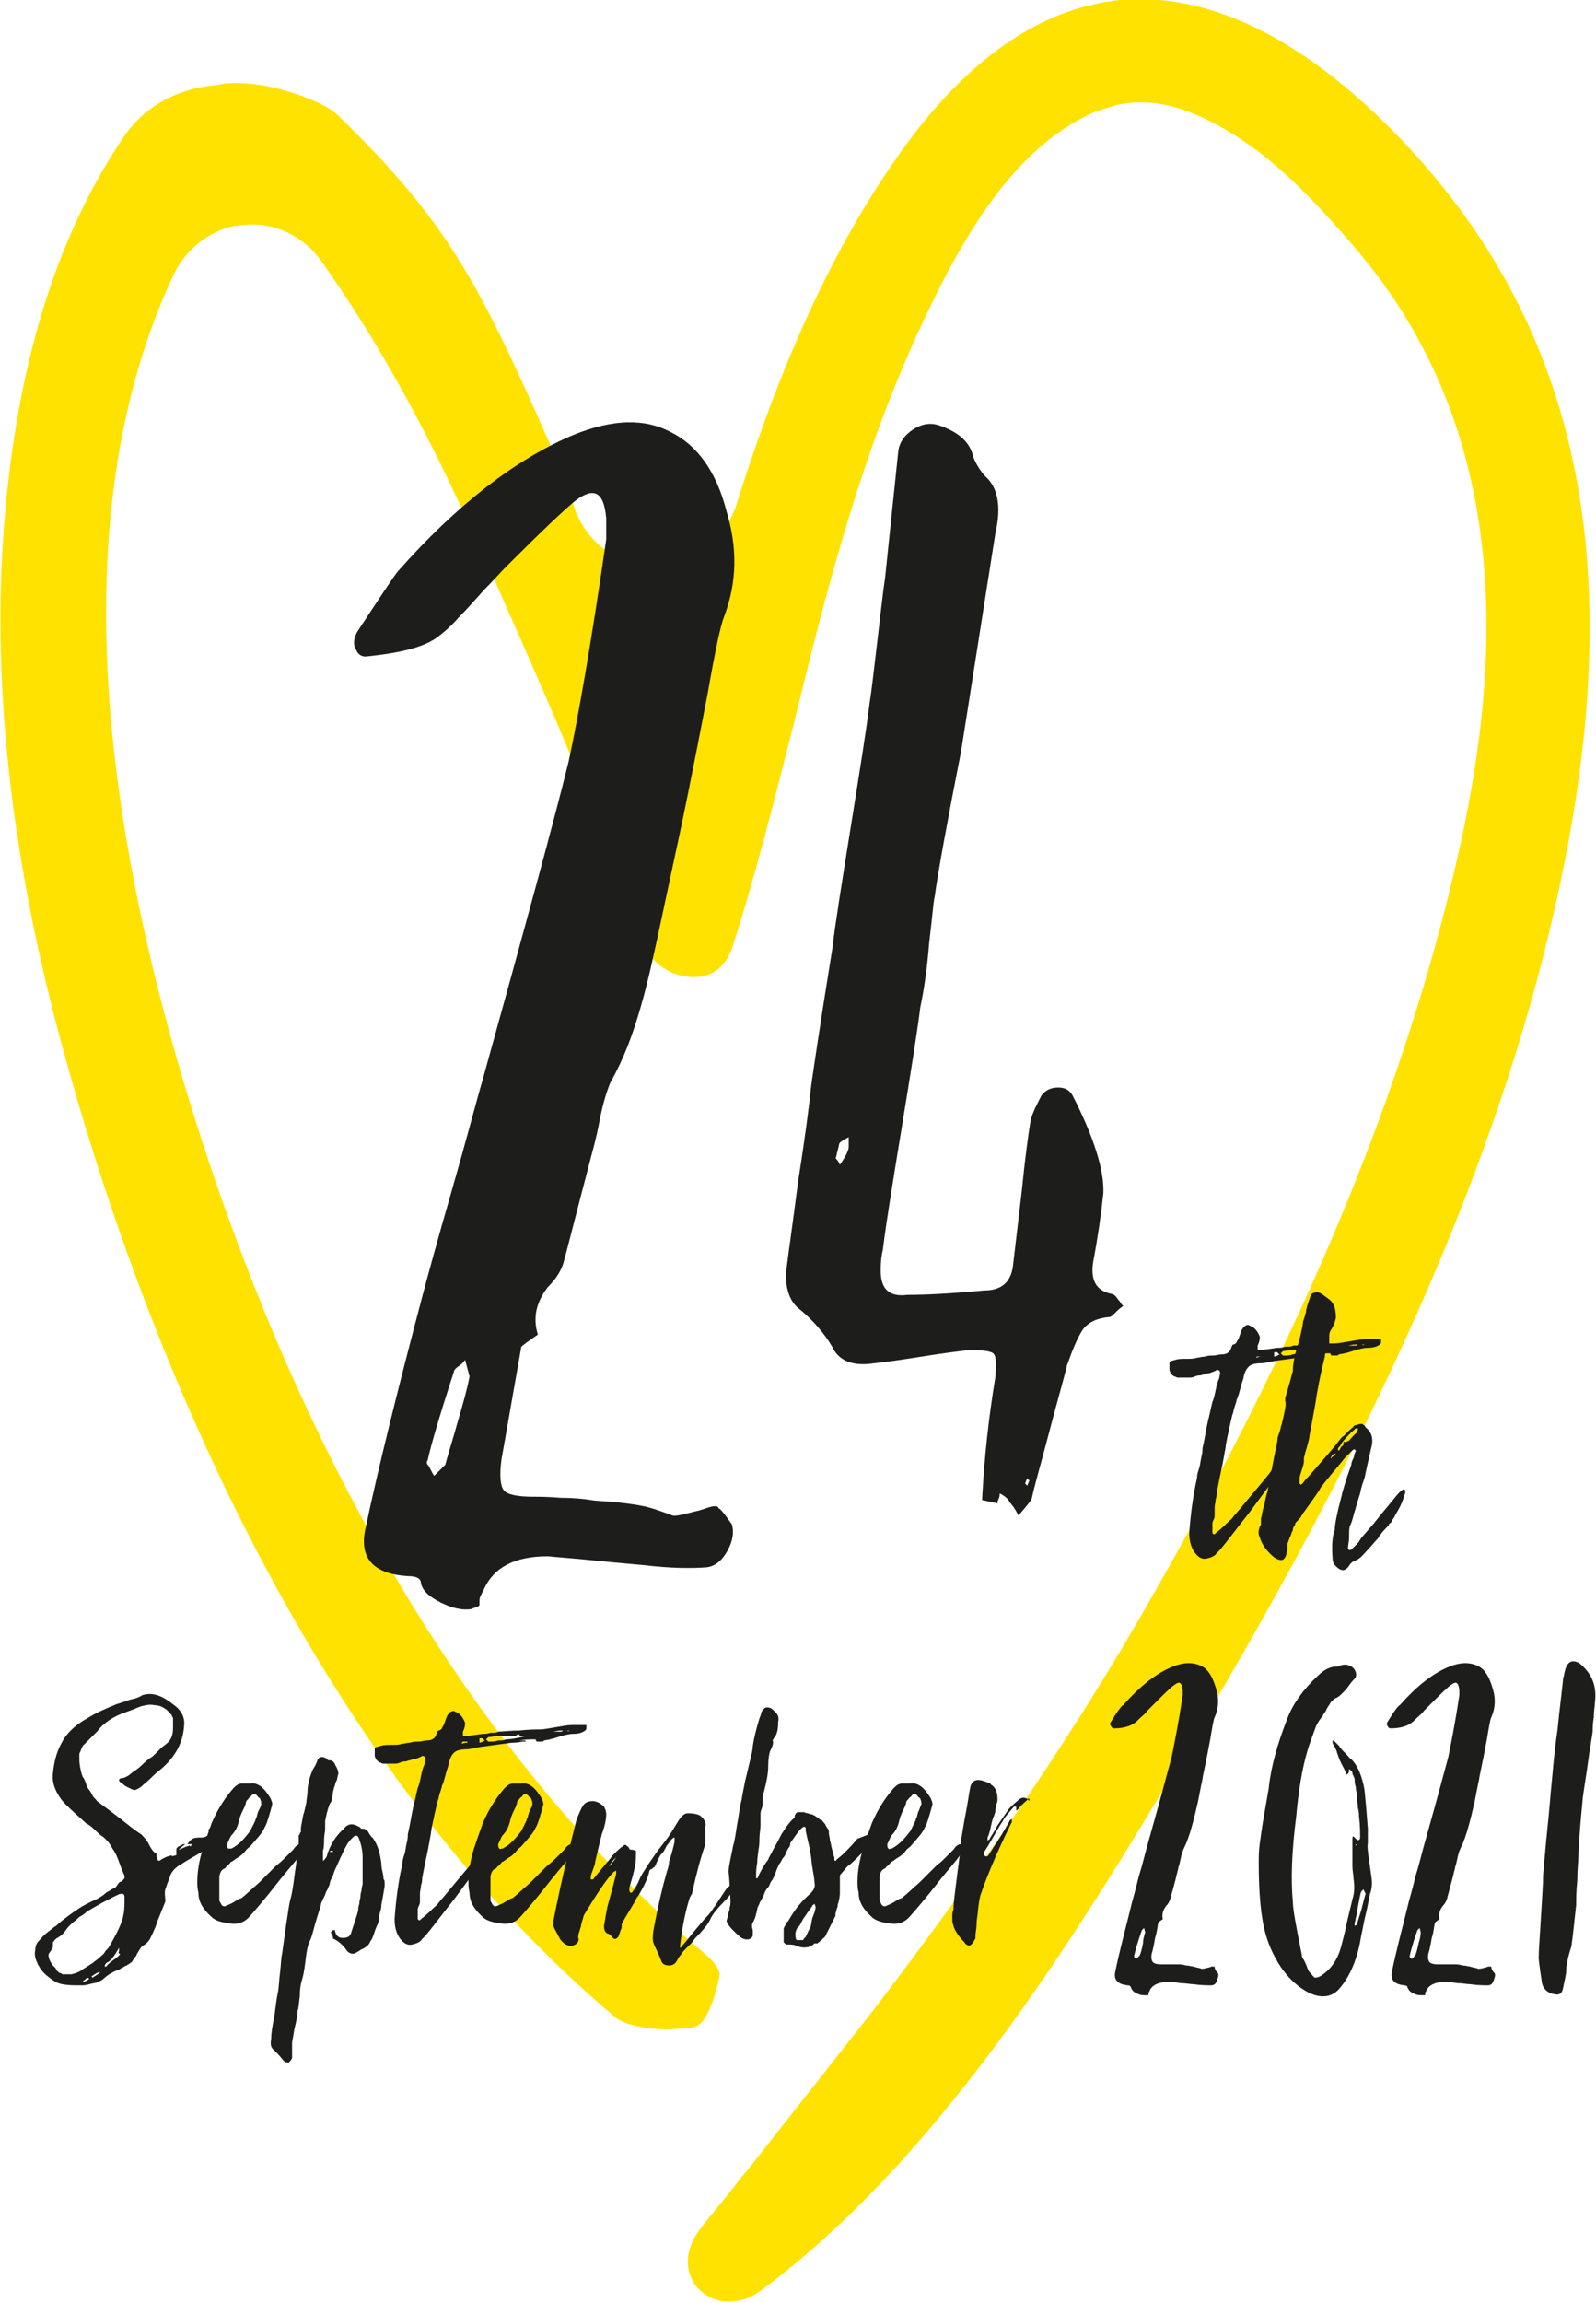
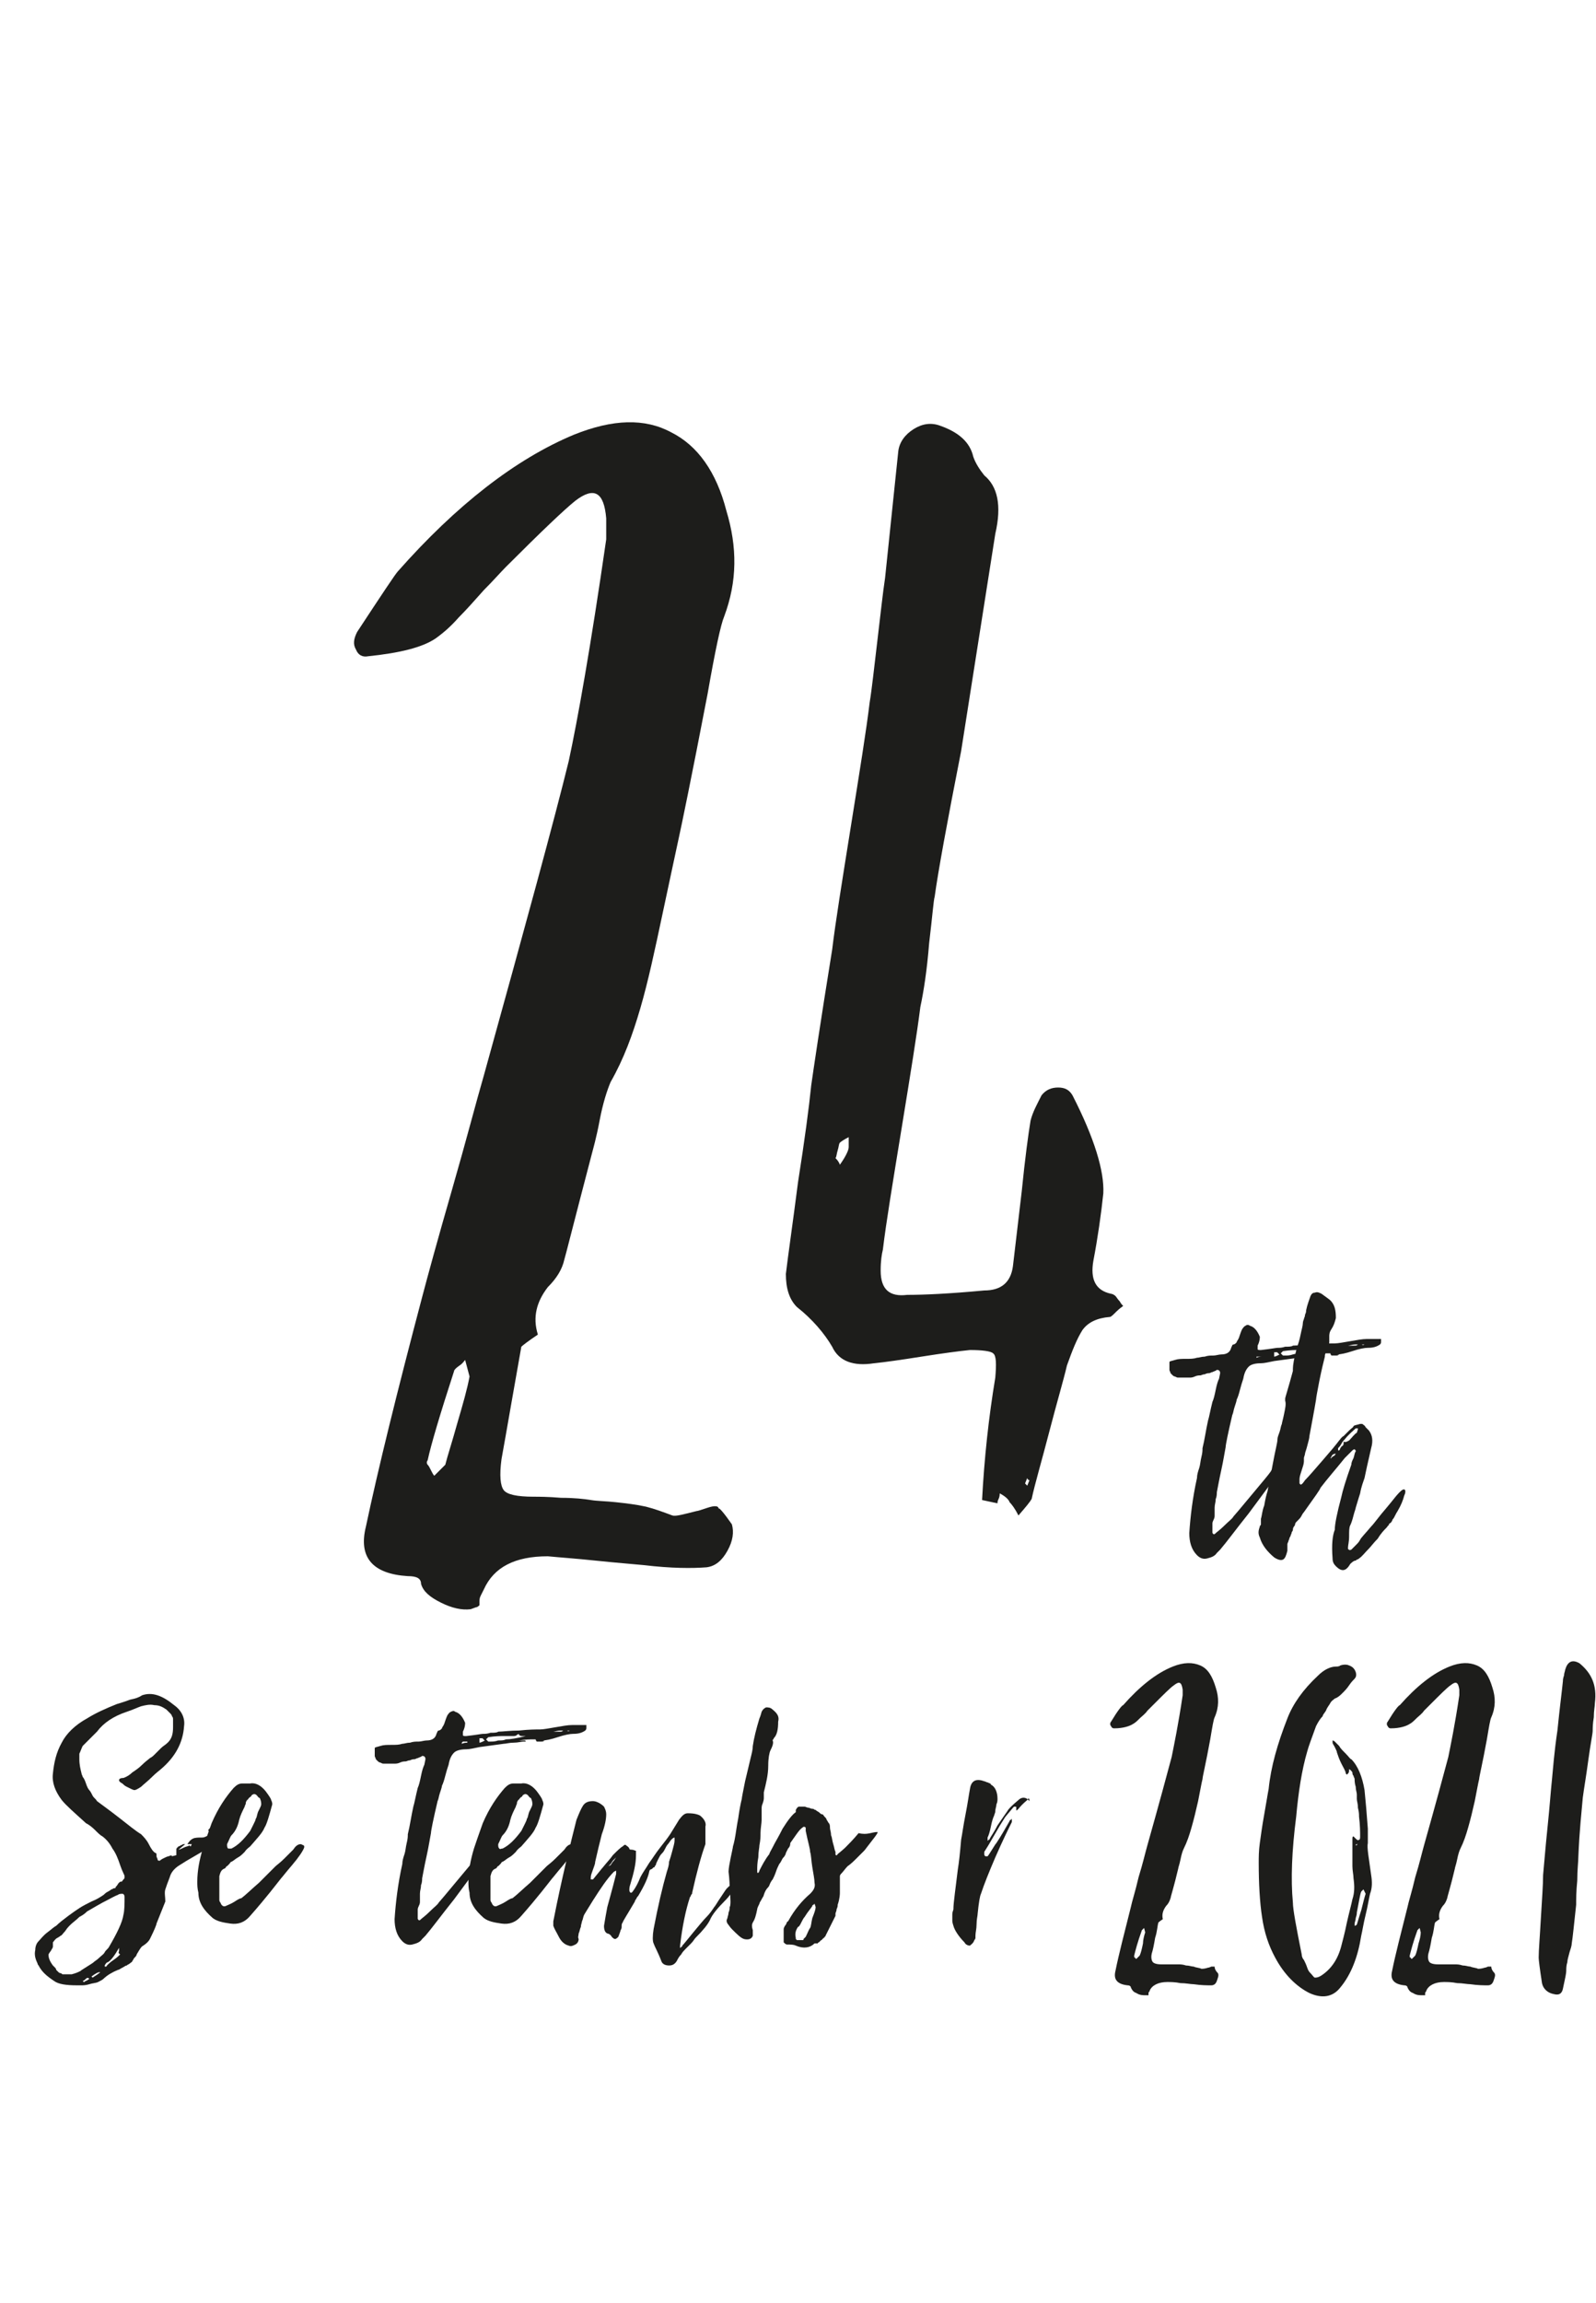
<svg xmlns="http://www.w3.org/2000/svg" version="1.1" id="Layer_1" x="0px" y="0px" viewBox="0 0 144.8 208.8" style="enable-background:new 0 0 144.8 208.8;" xml:space="preserve">
  <style type="text/css">
	.st0{fill:#FFE200;}
	.st1{fill:#1D1D1B;}
</style>
  <g>
-     <path class="st0" d="M60.4,184c0,0-3.3,0-4.7-1.2c-29.4-24.9-43.8-65.2-49.8-87c-5-18-6.8-34.7-5.4-49.7   c1.6-17.5,6.6-27.6,10.8-33.8C14.3,8,19,7.8,19.7,7.7c3.7-0.8,9.6,1.4,10.9,2.7c9.7,9.4,12.7,14.9,19,29.2c0.8,1.7,1.4,3.5,2.2,5.5   l0.4,1.2c1.2,3.1,4.1,5.1,7.4,5c0.5,0,0.9-0.1,1.4-0.2c2.7-0.6,4.9-2.6,5.8-5.3c4.1-13.1,8.9-23.5,14.7-31.7   C86.9,6.4,92.9,1.8,99.2,0.4c0.8-0.2,1.6-0.3,2.4-0.4c8.1-0.7,16.5,3.4,25.1,12.2c15.7,16.2,20.6,36.5,15.7,63.6   c-4.2,23-14,47.2-30.9,76.3c-10.9,18.7-24.4,42-42.1,55.3c-0.9,0.7-1.7,1.1-2.5,1.2c0,0,0,0,0,0c-1.9,0.4-3.4-0.7-4-1.7   c-0.9-1.6-0.6-3.4,1-5.3c0.9-1.1,1.7-2.1,2.6-3.2c0.5-0.7,1.1-1.4,1.6-2l11.1-14.1c10-13.1,17.7-24.4,24.2-35.6   c14.1-24.3,23.4-46.2,28.4-67.1c3.8-15.8,6.9-38.9-9-57.3c-3.4-3.9-7.6-8.7-13.4-11.5c-1.9-0.9-4.7-2-8-1.3   c-0.7,0.2-1.4,0.4-2.2,0.7c-7.6,3.4-12.3,12-16.3,20.8c-5.1,11.4-8.1,23.2-10.9,34.7c-1.7,6.6-3.4,13.5-5.5,20   c-0.5,1.6-1.4,2.5-2.7,2.8c-1.8,0.4-4.7-0.5-5.7-3.5C54,73,48.6,61,43.4,49.3L42.3,47c-4-8.8-8.3-16.5-13.2-23.4   c-1.6-2.2-4.2-3.5-7-3.2c-0.3,0-0.6,0.1-0.9,0.1c-2.3,0.5-4.3,2.1-5.4,4.3C7.2,43,7.6,68,16.9,98.9c7.1,23.5,21.1,56.2,47,78.2   c0.6,0.5,1.3,1.2,1.4,1.9c0,0-0.8,4.6-2.4,4.8S60.4,184,60.4,184z" />
    <g>
      <path class="st1" d="M66.4,138.2c0.2,0.7,0.1,1.5-0.4,2.4c-0.5,0.9-1.1,1.4-1.9,1.5c-1.3,0.1-3.2,0.1-5.7-0.2    c-1-0.1-2.4-0.2-4.3-0.4c-1.9-0.2-3.4-0.3-4.4-0.4c-3,0-4.9,1-5.8,3c-0.1,0.2-0.2,0.4-0.3,0.6c-0.1,0.2-0.1,0.4-0.1,0.5    s0,0.2,0,0.3c0,0.1-0.1,0.1-0.2,0.2c-0.1,0-0.3,0.1-0.6,0.2c-0.8,0.1-1.7-0.1-2.7-0.6c-1-0.5-1.6-1-1.8-1.7c0-0.5-0.4-0.7-1.2-0.7    c-3.2-0.2-4.5-1.7-3.8-4.5c1.1-5.2,2.8-12.1,5.1-20.8c0.5-1.9,1.4-5.2,2.7-9.7c1.3-4.5,2.2-8,2.9-10.4c3.8-13.7,6.4-23.2,7.7-28.5    c0.8-3.7,2-10.4,3.4-20.1v-1.9c-0.2-2.4-1.1-2.9-2.8-1.6c-1,0.8-3.1,2.8-6.3,6c-0.5,0.5-1.1,1.2-2,2.1c-0.8,0.9-1.6,1.8-2.3,2.5    c-0.7,0.8-1.4,1.4-2.1,1.9c-1.2,0.8-3.2,1.3-6.1,1.6c-0.5,0.1-0.9-0.1-1.1-0.6c-0.3-0.5-0.2-1,0.1-1.6c2.3-3.5,3.5-5.3,3.7-5.5    c5.3-6,10.7-10.2,16-12.4c3.5-1.4,6.4-1.5,8.8-0.2c2.4,1.2,4.1,3.6,5,7.1c1,3.3,1,6.4-0.2,9.6c-0.3,0.7-0.8,3-1.5,7    c-1.5,7.8-2.4,12.1-2.6,13c-0.3,1.4-0.8,3.7-1.5,7c-0.7,3.3-1.3,6.1-2,8.5c-0.7,2.4-1.5,4.6-2.7,6.7c-0.3,0.7-0.7,1.9-1,3.5    c-0.3,1.6-0.6,2.6-0.7,3c-1.6,6.1-2.4,9.3-2.5,9.6c-0.2,0.9-0.7,1.7-1.5,2.5c-1,1.3-1.4,2.7-0.9,4.3c-0.9,0.6-1.4,1-1.5,1.1    c-0.2,1.1-0.5,2.8-0.9,5.1s-0.7,4-0.9,5.1c-0.2,1.5-0.1,2.4,0.2,2.8c0.3,0.4,1.2,0.6,2.7,0.6c0.5,0,1.3,0,2.5,0.1    c1.2,0,2.1,0.1,2.7,0.2c0.6,0.1,1.4,0.1,2.3,0.2c0.9,0.1,1.8,0.2,2.7,0.4c0.8,0.2,1.6,0.5,2.4,0.8c0.3,0.1,1-0.1,2.2-0.4    c0.1,0,0.4-0.1,1-0.3c0.6-0.2,1-0.2,1,0.1C65.2,136.6,65.7,137.2,66.4,138.2z M42.6,124.8l-0.4-1.5c-0.1,0.1-0.2,0.3-0.5,0.5    c-0.3,0.2-0.5,0.4-0.5,0.5c-1.3,4-2.1,6.7-2.4,8.1c-0.1,0.1-0.1,0.3,0,0.4c0.1,0.1,0.2,0.3,0.3,0.5c0.1,0.2,0.2,0.4,0.3,0.5l1-1    c0.2-0.8,0.6-2,1.1-3.8C42,127.3,42.4,125.9,42.6,124.8z" />
      <path class="st1" d="M89.1,136c0.2-3.8,0.6-7.5,1.2-11.1c0.1-1.2,0.1-2-0.2-2.2c-0.2-0.2-1-0.3-2.1-0.3c-1,0.1-2.5,0.3-4.4,0.6    c-1.9,0.3-3.3,0.5-4.3,0.6c-1.9,0.3-3.2-0.2-3.8-1.5c-0.7-1.2-1.8-2.5-3.2-3.6c-0.7-0.7-1-1.7-1-3c0.2-1.7,0.6-4.4,1.1-8.3    c0.6-3.8,1-6.8,1.2-8.8c0.2-1.4,0.8-5.5,1.9-12.3c0.3-2.5,0.9-6.2,1.7-11.2c0.8-5,1.4-8.7,1.7-11.2c0.2-1.2,0.4-3.1,0.7-5.6    c0.3-2.5,0.5-4.4,0.7-5.7l1.2-11.5c0.1-0.8,0.6-1.5,1.4-2c0.8-0.5,1.6-0.6,2.4-0.3c1.7,0.6,2.7,1.5,3,2.8c0.2,0.6,0.6,1.2,1,1.7    c1.2,1,1.6,2.7,1,5.3l-3.1,19.7c-1.3,6.6-2.1,11-2.4,13.2c-0.1,0.3-0.2,1.7-0.5,4.2c-0.2,2.5-0.5,4.4-0.8,5.8    c-0.3,2.4-0.9,6.1-1.7,11c-0.8,4.9-1.4,8.5-1.7,11c-0.1,0.4-0.2,1-0.2,1.9c0,1.7,0.8,2.4,2.4,2.2c1.5,0,3.8-0.1,7-0.4    c1.5,0,2.4-0.7,2.6-2.2l0.8-6.8c0.3-3,0.6-5.2,0.8-6.4c0.2-0.8,0.6-1.5,1-2.3c0.4-0.5,0.9-0.7,1.5-0.7c0.6,0,1,0.2,1.3,0.7    c2,3.9,2.9,6.9,2.8,8.9c-0.2,1.9-0.5,4-0.9,6.1c-0.3,1.7,0.2,2.7,1.6,3c0.1,0,0.3,0.1,0.4,0.2c0.1,0.1,0.2,0.3,0.4,0.5    c0.1,0.2,0.2,0.3,0.3,0.4c-0.1,0.1-0.3,0.2-0.6,0.5c-0.3,0.3-0.5,0.5-0.6,0.5c-1.2,0.1-2,0.5-2.5,1.2c-0.5,0.8-0.9,1.8-1.4,3.2    c-0.3,1.3-0.9,3.3-1.6,6c-0.7,2.7-1.3,4.7-1.6,6.1c-0.1,0.2-0.5,0.7-1.2,1.5c-0.3-0.6-0.6-1-0.8-1.2c-0.1-0.3-0.5-0.6-0.9-0.8    c0,0.1,0,0.3-0.1,0.5c-0.1,0.2-0.1,0.3-0.1,0.4 M77,104v-0.9c-0.4,0.2-0.7,0.4-0.8,0.5c-0.1,0.1-0.1,0.4-0.2,0.7    c-0.1,0.3-0.1,0.6-0.2,0.7c0.1,0.1,0.3,0.3,0.4,0.6C76.7,104.9,77,104.3,77,104z M93.4,134.2c-0.1,0-0.2-0.1-0.2-0.2l-0.2,0.5    l0.2,0.2L93.4,134.2z" />
      <path class="st1" d="M125.3,121.7c0,0,0,0.1-0.1,0.2c-0.1,0-0.1,0-0.2,0c-0.1,0-0.2,0-0.2,0c-0.2,0-0.5,0-1,0c-0.4,0-0.7,0-0.9,0    c-0.2,0-0.5,0.1-0.9,0.2c-0.4,0.1-0.7,0.2-1,0.2c0,0-0.2,0-0.6,0.1c-0.1,0-0.2,0-0.3,0c-0.1,0-0.2,0-0.3,0c-0.1,0-0.2,0-0.3,0    c-0.1,0-0.2,0-0.3-0.1c0-0.1-0.1-0.1-0.2,0c-0.1,0.1-0.2,0.1-0.4,0.1c-0.1,0-0.3,0-0.4,0c-0.1,0-0.2,0-0.4,0c-0.3,0-0.7,0-1.4,0.1    c0,0-0.1,0.1-0.2,0.2l0.2,0.2h0.2c0.2,0,0.4,0,0.7-0.1s0.5,0,0.7-0.1c0.4,0,1-0.1,1.8-0.3c0.8-0.2,1.4-0.3,1.8-0.3    c0.6-0.1,1.1-0.1,1.4-0.1c0.1,0,0.2-0.1,0.3-0.2c0,0,0,0,0.1,0c0,0,0.1,0,0.1,0c0.1,0.2,0.2,0.2,0.4,0c0.2-0.2,0.4-0.2,0.5,0h0.2    c0.1-0.1,0.1-0.1,0.3-0.1c0.1,0,0.2,0,0.3,0c0,0,0,0.1,0,0.1s0,0,0,0.1c0,0,0,0,0,0c-0.3,0.2-0.6,0.3-1.1,0.3    c-0.3,0-0.8,0.1-1.4,0.3c-0.6,0.2-1.1,0.3-1.4,0.3c0,0-0.1,0-0.1,0c0,0-0.1,0-0.1,0c0,0,0,0,0.1,0s0.1,0,0.1,0c0,0,0.1,0,0.1,0    c0.1,0,0.1,0,0.1,0c-0.1,0.1-0.2,0.1-0.3,0.1c0,0-0.1,0-0.2,0c-0.1,0-0.2,0-0.2,0c0,0-0.1-0.1-0.1-0.2c0,0-0.1,0-0.2,0    c-0.3,0-0.7,0-1.3,0.1c0,0,0,0-0.1,0c0,0-0.1,0-0.1,0l0.1,0h0.6c0,0,0.1,0,0.1,0.1c0,0,0,0-0.1,0c0,0,0,0-0.1,0    c-0.2,0-0.5,0.1-0.9,0.1c-0.4,0-0.7,0.1-0.9,0.1c-0.7,0.1-1.5,0.2-2.2,0.3c-0.5,0.1-0.9,0.2-1.2,0.2c-0.5,0-0.9,0.1-1.1,0.3    c-0.2,0.2-0.4,0.5-0.5,1.1c-0.1,0.3-0.2,0.6-0.3,1c-0.1,0.4-0.2,0.7-0.3,0.9c0,0.1-0.1,0.4-0.2,0.7c-0.1,0.3-0.1,0.5-0.2,0.7    c-0.4,1.7-0.6,2.7-0.6,2.9c-0.1,0.5-0.2,1.2-0.4,2.1s-0.3,1.5-0.4,2c0,0.1,0,0.4-0.1,0.6c0,0.3-0.1,0.5-0.1,0.8c0,0.2,0,0.5,0,0.7    c0,0.1,0,0.2-0.1,0.4c-0.1,0.2-0.1,0.3-0.1,0.3c0,0.1,0,0.2,0,0.4c0,0.2,0,0.3,0,0.4c0,0.1,0,0.1,0.1,0.2c0.1,0,0.1,0,0.2-0.1    c0.1-0.1,0.4-0.3,0.8-0.7c0.4-0.4,0.7-0.6,0.8-0.8c0.1-0.1,0.6-0.7,1.6-1.9s1.6-1.9,1.8-2.2c0.1-0.2,0.2-0.3,0.3-0.3    c0.1-0.1,0.3-0.2,0.4-0.2c0.2,0,0.2,0.2,0,0.6c-0.6,0.9-1.6,2.2-2.7,3.7c-1.2,1.5-2,2.6-2.6,3.3c-0.2,0.2-0.3,0.3-0.3,0.3    c-0.2,0.3-0.5,0.4-0.9,0.5c-0.4,0.1-0.7-0.1-0.9-0.3c-0.5-0.5-0.7-1.2-0.7-2c0.1-1.5,0.3-3.2,0.7-5c0-0.3,0.1-0.6,0.2-0.9    c0.1-0.3,0.1-0.6,0.2-1c0.1-0.4,0.1-0.6,0.1-0.8c0.2-0.8,0.3-1.6,0.5-2.5c0.1-0.3,0.2-0.9,0.4-1.7c0.1-0.2,0.2-0.6,0.3-1.1    c0.1-0.5,0.2-0.8,0.3-1l0.1-0.5c0-0.2-0.1-0.3-0.3-0.3c-0.1,0.1-0.2,0.1-0.4,0.2c-0.1,0-0.2,0.1-0.3,0.1c-0.1,0-0.2,0-0.4,0.1    c-0.2,0-0.3,0.1-0.4,0.1c-0.1,0-0.3,0-0.5,0.1c-0.2,0.1-0.4,0.1-0.4,0.1c-0.1,0-0.3,0-0.5,0c-0.1,0-0.2,0-0.3,0    c-0.1,0-0.2,0-0.3,0c-0.1,0-0.1,0-0.3-0.1c-0.1,0-0.2-0.1-0.2-0.1c-0.1-0.1-0.1-0.1-0.2-0.2c0-0.1-0.1-0.2-0.1-0.3v-0.2    c0-0.3,0-0.5,0-0.5c0-0.1,0.2-0.1,0.5-0.2c0.3-0.1,0.6-0.1,1-0.1c0.4,0,0.7,0,1-0.1c0.2,0,0.4-0.1,0.7-0.1    c0.3-0.1,0.5-0.1,0.8-0.1c0.2,0,0.5-0.1,0.7-0.1c0.5,0,0.8-0.2,0.9-0.6c0.1-0.2,0.1-0.3,0.2-0.3c0.1,0,0.2-0.1,0.2-0.1    c0.1-0.1,0.1-0.1,0.1-0.1c0,0,0-0.1,0.1-0.2l0.1-0.2c0.1-0.3,0.2-0.6,0.3-0.8c0.1-0.1,0.1-0.2,0.3-0.3c0.1-0.1,0.3-0.1,0.4,0    c0.4,0.1,0.7,0.5,0.9,1c0,0.1,0,0.4-0.2,0.8c0,0.2,0,0.3,0,0.3c0,0.1,0.1,0.1,0.3,0.1c0.9-0.1,1.4-0.2,1.5-0.2    c0.2,0,0.4,0,0.7-0.1c0.3,0,0.6,0,0.7-0.1c0.4,0,1.1-0.1,1.9-0.1c0.9-0.1,1.5-0.1,1.9-0.1c0.3,0,0.8-0.1,1.4-0.2    c0.6-0.1,1.1-0.2,1.5-0.2h1.1c0,0,0.1,0,0.1,0c0,0,0.1,0,0.1,0C125.3,121.5,125.3,121.6,125.3,121.7z M114.5,123    C114.5,122.9,114.5,122.9,114.5,123l-0.2,0h-0.2L114,123l0,0.1c0.2-0.1,0.4-0.1,0.5-0.1V123z M116.1,122.8c0,0-0.1,0-0.1-0.1    c-0.1,0-0.1-0.1-0.1-0.1h-0.1h-0.2c0,0,0,0,0,0.1s0,0.1,0,0.1c0,0,0,0.1,0,0.1s0,0.1,0,0.1c0,0,0.1,0,0.3-0.1L116.1,122.8z" />
      <path class="st1" d="M127.4,135.6c-0.1,0.4-0.3,0.9-0.6,1.4c-0.2,0.3-0.3,0.6-0.4,0.7c0,0-0.1,0.1-0.1,0.2    c-0.1,0.1-0.1,0.2-0.2,0.2c-0.1,0.1-0.1,0.1-0.1,0.2c-0.1,0-0.1,0.1-0.2,0.2c-0.2,0.2-0.5,0.5-0.8,1c-0.4,0.4-0.6,0.7-0.8,0.9    c-0.4,0.4-0.6,0.7-0.9,0.9c0,0-0.1,0.1-0.2,0.1c-0.1,0.1-0.1,0.1-0.2,0.1c-0.2,0.1-0.3,0.2-0.4,0.3c-0.4,0.7-0.8,0.7-1.3,0.2    c-0.2-0.2-0.3-0.4-0.3-0.7c-0.1-1.3,0-2.1,0.2-2.6c0-0.5,0.2-1.5,0.6-3c0.1-0.5,0.4-1.5,0.9-2.9c0-0.2,0.1-0.4,0.2-0.6    c0.1-0.3,0.1-0.5,0.2-0.6c0-0.1,0-0.1-0.1-0.2c0,0-0.1,0-0.2,0.1c0,0-0.1,0.1-0.3,0.3c-0.2,0.2-0.3,0.3-0.4,0.4    c-0.8,1-1.6,1.9-2.2,2.7c0,0.1-0.5,0.8-1.5,2.2c0,0-0.1,0.1-0.2,0.3c-0.1,0.2-0.2,0.3-0.3,0.4c-0.1,0.1-0.1,0.1-0.2,0.2    c-0.1,0.1-0.1,0.2-0.1,0.2c0,0.1-0.1,0.2-0.1,0.2s-0.1,0.1-0.1,0.3c0,0.1-0.1,0.2-0.1,0.2c0,0,0,0.1-0.1,0.3    c0,0.1-0.1,0.2-0.1,0.2c0,0,0,0.1-0.1,0.3c0,0.1-0.1,0.2-0.1,0.3c0,0.1,0,0.2,0,0.3s0,0.3,0,0.3c-0.1,0.4-0.2,0.7-0.4,0.8    c-0.2,0.1-0.5,0-0.8-0.2c-0.6-0.5-1.1-1.1-1.3-1.8c-0.2-0.4-0.1-0.7,0-1c0-0.1,0.1-0.1,0.1-0.2c0-0.1,0-0.2,0-0.3    c0-0.1,0-0.2,0-0.2c0.1-0.3,0.1-0.7,0.3-1.2c0.1-0.6,0.2-1,0.3-1.3c0.1-0.6,0.3-1.5,0.5-2.6c0.2-1.1,0.4-1.8,0.4-2.1    c0-0.2,0.1-0.4,0.2-0.7c0.1-0.3,0.1-0.5,0.2-0.7c0-0.1,0.1-0.4,0.2-0.9c0.1-0.5,0.2-0.9,0.1-1.2c0,0,0,0,0-0.1c0,0,0,0,0-0.1    c0-0.1,0.3-1,0.7-2.5c0,0,0-0.1,0-0.1c0-0.1,0-0.1,0-0.1c0-0.3,0.1-1,0.4-2c0.1-0.3,0.2-0.6,0.3-1.1c0.1-0.5,0.2-0.8,0.2-1    c0,0,0-0.2,0.1-0.4c0-0.1,0.1-0.2,0.1-0.4c0.1-0.2,0.1-0.3,0.1-0.4c0.1-0.5,0.3-1,0.4-1.3c0.1-0.2,0.2-0.3,0.4-0.3    c0.2-0.1,0.4,0,0.6,0.1c0.4,0.3,0.7,0.5,0.8,0.6c0.4,0.4,0.5,0.9,0.5,1.6c-0.1,0.4-0.2,0.7-0.4,1c-0.2,0.3-0.2,0.5-0.2,0.7    c0,0.2,0,0.3,0,0.5c0,0.2-0.1,0.3-0.1,0.4c0,0.1-0.1,0.3-0.2,0.5c-0.1,0.2-0.1,0.3-0.1,0.4c-0.1,0.4-0.3,1.2-0.5,2.2    c-0.2,1-0.3,1.6-0.3,1.7c-0.2,1.2-0.4,2.2-0.6,3.3c0,0.2-0.1,0.5-0.2,0.9c-0.1,0.4-0.2,0.6-0.2,0.7c0,0.1-0.1,0.3-0.1,0.4    c0,0.2,0,0.3,0,0.3c0,0.2-0.1,0.5-0.2,0.8c-0.1,0.3-0.2,0.6-0.2,0.8c0,0,0,0.1,0,0.1c0,0.1,0,0.1,0,0.1c0,0,0,0.1,0,0.1    s0,0.1,0,0.1c0,0,0.1,0.1,0.1,0.1c0.1,0,0.2-0.1,0.4-0.4c0.4-0.4,0.9-1,1.6-1.8c0.7-0.8,1.2-1.4,1.5-1.8c0.1-0.1,0.2-0.3,0.4-0.4    c0.1-0.1,0.3-0.3,0.5-0.5c0.2-0.2,0.4-0.3,0.4-0.4c0.1-0.1,0.3-0.1,0.6-0.2c0.1,0,0.2,0,0.2,0c0.1,0.1,0.2,0.1,0.3,0.3    c0.1,0.1,0.2,0.2,0.3,0.3c0.3,0.4,0.4,0.9,0.2,1.6c-0.3,1.3-0.5,2.2-0.6,2.7c-0.1,0.3-0.3,0.8-0.4,1.4c-0.2,0.6-0.3,1-0.4,1.3    c0,0.1-0.1,0.3-0.2,0.7c-0.1,0.4-0.2,0.7-0.3,0.9c-0.1,0.2-0.1,0.5-0.1,1c0,0.5-0.1,0.8-0.1,1c0,0,0,0,0,0.1c0,0,0,0.1,0.1,0.1    c0.1,0.1,0.1,0,0.2,0c0.1-0.1,0.2-0.2,0.4-0.4c0.2-0.2,0.3-0.3,0.4-0.5c0.1-0.2,0.5-0.6,1-1.2c0.3-0.3,0.7-0.9,1.4-1.7    c0.6-0.7,1-1.3,1.4-1.6C127.5,134.9,127.6,135.2,127.4,135.6z M121.2,131.8L121.2,131.8c-0.2,0-0.3,0.1-0.3,0.1    c-0.1,0.1-0.1,0.2-0.2,0.3c0,0,0,0,0.1,0c0-0.1,0.1-0.1,0.2-0.2C121.1,132,121.1,131.9,121.2,131.8z M123.2,129.5    c-0.1,0-0.1,0-0.2,0c-0.2,0.2-0.6,0.5-1,1h0v0c-0.1,0.1-0.2,0.2-0.3,0.4c-0.1,0.2-0.2,0.3-0.3,0.4c0,0,0,0.1,0,0.2h0.1    c0,0,0.1-0.1,0.1-0.2c0.1-0.1,0.1-0.2,0.2-0.2c0,0,0.1-0.1,0.1-0.2c0-0.1,0-0.2,0-0.2l0,0c0.2,0.1,0.3,0,0.5-0.1    c0.3-0.3,0.5-0.6,0.7-0.7C123.2,129.6,123.2,129.6,123.2,129.5z" />
      <path class="st1" d="M21.1,165.9c0,0.2-0.1,0.4-0.4,0.6c-0.3,0.2-0.5,0.3-0.7,0.4c-0.2,0.1-0.5,0.2-0.7,0.4    c-0.3,0.2-0.8,0.5-1.5,0.9c-0.7,0.4-1.2,0.7-1.5,0.9c-0.5,0.3-0.8,0.7-0.9,1.1c-0.2,0.5-0.3,0.8-0.4,1.1c-0.1,0.3,0,0.7,0,1.1    l-0.8,2c0,0.1-0.2,0.6-0.6,1.4c-0.1,0.2-0.3,0.4-0.6,0.6c-0.2,0.1-0.3,0.3-0.6,0.8c0,0.1-0.1,0.2-0.2,0.3    c-0.1,0.1-0.1,0.2-0.2,0.3c0,0.1-0.1,0.1-0.2,0.2c-0.1,0.1-0.2,0.1-0.3,0.2c-0.1,0-0.2,0.1-0.4,0.2c-0.2,0.1-0.3,0.2-0.4,0.2    c-0.5,0.2-1,0.5-1.3,0.8c-0.1,0.1-0.3,0.2-0.5,0.3c-0.2,0.1-0.5,0.1-0.8,0.2c-0.3,0.1-0.6,0.1-0.7,0.1C7.3,180,7.2,180,7,180    c-1,0-1.7-0.1-2.1-0.4c-0.6-0.4-1.1-0.8-1.4-1.4c0,0-0.1-0.1-0.1-0.2c-0.2-0.4-0.3-0.8-0.2-1.2c0-0.3,0.1-0.6,0.3-0.8    c0.2-0.2,0.4-0.5,0.8-0.8c0.4-0.3,0.6-0.5,0.8-0.6c0.3-0.3,0.7-0.6,1.1-0.9c0.4-0.3,0.7-0.5,1-0.7c0.3-0.2,0.7-0.4,1.1-0.6    c0.5-0.2,0.8-0.4,1.1-0.6c0.1-0.1,0.2-0.2,0.4-0.3c0.2-0.1,0.3-0.2,0.3-0.2c0,0,0.1,0,0.2-0.1c0.1,0,0.2,0,0.2-0.1    c0,0,0-0.1,0.1-0.1c0-0.1,0.1-0.1,0.1-0.2c0,0,0.1-0.1,0.1-0.1c0.1-0.1,0.1-0.1,0.2-0.1s0.1-0.1,0.2-0.2c0.1-0.1,0.1-0.1,0.1-0.2    c0-0.1,0-0.1,0-0.1c0-0.1-0.2-0.4-0.4-1c-0.2-0.6-0.4-1.1-0.7-1.5c-0.2-0.4-0.5-0.8-0.9-1.1c-0.2-0.1-0.4-0.3-0.7-0.6    c-0.3-0.3-0.6-0.5-0.8-0.6c-1.1-1-1.8-1.6-2.2-2.1c-0.6-0.8-0.9-1.6-0.8-2.4c0.1-1,0.3-1.9,0.8-2.8c0.4-0.8,1.2-1.6,2.3-2.2    c0.8-0.5,1.7-0.9,2.7-1.3c0.3-0.1,0.7-0.2,1.2-0.4c0.5-0.1,0.8-0.2,1.1-0.4c0.9-0.3,1.8,0,2.9,0.9c0.7,0.5,1,1.2,0.9,1.9    c-0.1,1.5-0.8,2.8-2.1,3.9c-0.1,0.1-0.4,0.3-0.8,0.7c-0.4,0.4-0.8,0.7-1,0.9c-0.3,0.2-0.5,0.3-0.6,0.3c-0.1,0-0.3-0.1-0.7-0.3    c-0.2-0.1-0.3-0.2-0.4-0.3c-0.2-0.1-0.3-0.2-0.3-0.3c0-0.1,0.1-0.2,0.4-0.2c0.3-0.1,0.6-0.3,0.8-0.5c0.3-0.2,0.6-0.4,0.9-0.7    c0.3-0.3,0.6-0.5,0.7-0.6c0.2-0.1,0.3-0.2,0.5-0.4s0.3-0.3,0.5-0.5c0.2-0.2,0.4-0.3,0.5-0.4c0.5-0.4,0.6-0.9,0.6-1.5    c0-0.1,0-0.2,0-0.3c0-0.2,0-0.3,0-0.4c0-0.1,0-0.2-0.1-0.3c0-0.1-0.1-0.2-0.2-0.3c-0.1-0.1-0.2-0.2-0.3-0.3    c-0.3-0.2-0.6-0.4-1.1-0.4c-0.4-0.1-0.8,0-1.2,0.1c-0.3,0.1-0.7,0.3-1.3,0.5c-1.2,0.4-2.1,1-2.7,1.8c-0.1,0.1-0.3,0.3-0.6,0.6    c-0.3,0.3-0.5,0.5-0.7,0.7c-0.1,0.2-0.2,0.5-0.3,0.7c0,0.1,0,0.3,0,0.5c0,0.5,0.1,0.9,0.2,1.3c0,0.1,0.1,0.2,0.1,0.3    c0.1,0.1,0.2,0.3,0.3,0.6s0.2,0.5,0.3,0.6c0.1,0.1,0.2,0.3,0.3,0.5c0.1,0.2,0.3,0.3,0.4,0.5c0.4,0.3,1.1,0.8,2,1.5    c0.9,0.7,1.5,1.2,2,1.5c0.2,0.2,0.5,0.5,0.7,0.9c0.2,0.4,0.4,0.7,0.6,0.8c0.1,0,0.1,0.1,0.1,0.3c0,0.1,0.1,0.2,0.1,0.3    c0,0.1,0.1,0.1,0.2,0.1c0,0,0.1-0.1,0.3-0.2c0.2-0.1,0.4-0.2,0.5-0.2c0.2-0.1,0.3-0.1,0.3,0l0.4-0.1c0-0.1,0-0.2,0-0.3    c0-0.1,0-0.1,0-0.2c0-0.1,0-0.1,0.1-0.2c0.1-0.1,0.1-0.1,0.1-0.1c0,0,0.1,0,0.2-0.1c0.1,0,0.2-0.1,0.2-0.1c0,0,0.1,0,0.2,0    s0.2,0,0.2,0c0.2-0.3,0.3-0.4,0.5-0.5c0.2-0.1,0.5-0.1,0.8-0.1c0.1,0,0.2,0,0.4-0.1c0.2-0.1,0.2-0.1,0.3-0.1    c0.1-0.1,0.1-0.1,0-0.2c-0.1-0.2-0.1-0.3-0.1-0.3c0,0,0.1-0.1,0.2-0.2c0.1,0,0.2-0.1,0.3-0.1c0.1,0,0.2-0.1,0.2-0.1    c0,0,0.1,0,0.1,0c0,0,0.1,0,0.1-0.1c0.1,0,0.1-0.1,0.2-0.1c0.1,0,0.1-0.1,0.2-0.1c0,0,0.1-0.1,0.3-0.1s0.2,0,0.3,0    C20.9,165.5,21.1,165.7,21.1,165.9z M11.3,172c0-0.2-0.1-0.3-0.2-0.3c-0.1,0-0.3,0-0.4,0.1c-0.3,0.1-0.8,0.4-1.4,0.7    c-0.2,0.1-0.7,0.4-1.4,0.8c-0.1,0.1-0.3,0.3-0.7,0.5c-0.3,0.3-0.6,0.5-0.8,0.7c-0.2,0.2-0.3,0.3-0.5,0.6c-0.2,0.2-0.3,0.4-0.4,0.4    c0,0-0.1,0.1-0.3,0.2c-0.2,0.1-0.3,0.3-0.4,0.4c0,0.1,0,0.1,0,0.2c0,0.1,0,0.2,0,0.2c0,0.1-0.1,0.2-0.2,0.4    c-0.1,0.1-0.2,0.3-0.2,0.3c0,0.3,0.1,0.6,0.4,1c0,0,0.1,0.1,0.2,0.2c0.1,0.1,0.1,0.2,0.1,0.2c0,0,0.1,0.1,0.1,0.1    c0.1,0.1,0.1,0.1,0.1,0.1c0,0,0.1,0.1,0.2,0.1c0.1,0,0.1,0.1,0.2,0.1c0.1,0,0.1,0,0.2,0c0.1,0,0.2,0,0.3,0c0.1,0,0.2,0,0.3,0    c0.4-0.1,0.6-0.2,0.8-0.3c0.1-0.1,0.3-0.2,0.6-0.4c0.3-0.2,0.5-0.3,0.6-0.4c0.1-0.1,0.3-0.2,0.5-0.4c0.2-0.2,0.4-0.3,0.5-0.5    c0.1-0.2,0.3-0.3,0.4-0.5c0.7-1.2,1.2-2.2,1.3-2.9C11.3,173.2,11.3,172.6,11.3,172z M8.1,179.4L8.1,179.4c-0.1-0.1-0.2-0.1-0.3,0    c-0.1,0.1-0.2,0.2-0.3,0.2l0.1,0.1c0.1,0,0.1-0.1,0.2-0.1C8,179.5,8,179.5,8.1,179.4z M9.1,178.8L9.1,178.8L9.1,178.8    c-0.2,0-0.4,0.1-0.8,0.4l0.1,0.1C8.7,179.1,8.9,179,9.1,178.8z M10.9,177.2c-0.1-0.1-0.2-0.1-0.1-0.3c0-0.1,0-0.2,0-0.3h0h0    c-0.4,0.7-0.7,1.1-1,1.3c-0.1,0-0.2,0.1-0.3,0.3c0,0,0,0.1,0,0.1c0,0,0.1,0,0.1,0c0,0,0.1,0,0.1-0.1c0.1-0.1,0.3-0.3,0.6-0.5    c0.3-0.2,0.5-0.4,0.6-0.5c0,0,0,0,0.1-0.1C10.9,177.3,10.9,177.3,10.9,177.2C11,177.2,11,177.2,10.9,177.2z M10.7,171.2    L10.7,171.2l-0.1,0C10.6,171.2,10.6,171.2,10.7,171.2z M16.3,167.9L16.3,167.9L16.3,167.9L16.3,167.9z M17.4,167.2    c0,0-0.1,0-0.2,0c-0.1,0-0.1,0-0.2,0c-0.1,0-0.1,0-0.2,0l-0.6,0.5c0.1,0,0.3-0.1,0.5-0.2c0.2-0.1,0.4-0.1,0.5-0.2    C17.3,167.5,17.3,167.4,17.4,167.2z" />
      <path class="st1" d="M27.6,167.4c0,0.1,0,0.1,0,0.1c-0.1,0.3-0.5,0.9-1.1,1.6c-0.6,0.7-0.9,1.1-1,1.2c-0.4,0.5-1.3,1.7-2.8,3.4    c-0.5,0.6-1.1,0.8-1.8,0.7c-0.7-0.1-1.2-0.2-1.6-0.5c-0.8-0.7-1.3-1.4-1.3-2.3c-0.1-0.4-0.1-0.7-0.1-1c0-1,0.2-2,0.5-3    c0.4-1.2,0.7-2,0.8-2.3c0.6-1.4,1.3-2.4,2-3.2c0.3-0.3,0.5-0.4,0.8-0.4c0.3,0,0.6,0,0.7,0c0.5-0.1,1,0.2,1.4,0.7    c0.3,0.4,0.5,0.7,0.5,0.8c0.1,0.2,0.1,0.3,0.1,0.4c-0.3,1.1-0.5,1.8-0.7,2.1c-0.2,0.5-0.7,1-1.3,1.7c-0.1,0.1-0.3,0.2-0.5,0.5    c-0.2,0.2-0.4,0.4-0.6,0.5c-0.2,0.1-0.4,0.3-0.6,0.4c-0.1,0-0.1,0.1-0.2,0.2c-0.1,0.1-0.2,0.2-0.2,0.2c0,0-0.1,0-0.1,0.1    c0,0-0.1,0.1-0.1,0.1c-0.3,0.1-0.4,0.3-0.5,0.7c0,0,0,0.1,0,0.3c0,0.2,0,0.3,0,0.3c0,0.1,0,0.1,0,0.3c0,0.1,0,0.2,0,0.3    c0,0.1,0,0.2,0,0.3c0,0.1,0,0.2,0,0.3c0,0.1,0,0.2,0,0.3c0,0.1,0,0.2,0.1,0.3c0.1,0.3,0.3,0.4,0.5,0.3c0.2-0.1,0.5-0.2,0.8-0.4    c0.3-0.2,0.5-0.3,0.6-0.3v0v0c0.4-0.3,0.9-0.8,1.6-1.4c0.7-0.7,1.2-1.2,1.5-1.5c0.1-0.1,0.4-0.3,0.8-0.7c0.4-0.4,0.7-0.7,0.8-0.8    c0.2-0.3,0.4-0.5,0.7-0.5C27.5,167.3,27.6,167.3,27.6,167.4z M23.7,163.6c0-0.1,0-0.3-0.1-0.5c0,0,0-0.1-0.1-0.1    c-0.1-0.1-0.1-0.1-0.1-0.1c-0.2-0.3-0.4-0.3-0.6-0.1c0,0.1-0.1,0.1-0.2,0.2c-0.1,0.1-0.1,0.2-0.2,0.2c0,0.1-0.1,0.1-0.1,0.3    c0,0.1-0.1,0.2-0.1,0.3c-0.2,0.4-0.4,0.8-0.5,1.2c-0.1,0.5-0.3,1-0.7,1.4c-0.1,0.1-0.2,0.4-0.4,0.8c0,0.2,0,0.3,0.1,0.4    c0.1,0,0.1,0,0.3,0c0.6-0.3,1.1-0.8,1.7-1.6c0.1-0.2,0.2-0.4,0.3-0.6c0.1-0.2,0.2-0.4,0.2-0.5c0.1-0.1,0.1-0.3,0.2-0.6    C23.6,163.9,23.7,163.7,23.7,163.6z" />
-       <path class="st1" d="M34.9,171c-0.1,0.6-0.2,1.2-0.3,1.7c0,0.1,0,0.3-0.1,0.6c-0.1,0.3-0.1,0.5-0.1,0.6c0,0.2-0.1,0.5-0.2,0.7    c-0.1,0.2-0.2,0.5-0.3,0.8c-0.1,0.3-0.2,0.5-0.3,0.6c-0.1,0.3-0.3,0.5-0.7,0.7c-0.1,0-0.3,0.2-0.7,0.4c-0.2,0.1-0.5,0-0.7-0.2    c-0.4-0.6-0.8-0.9-1.2-1.1c-0.1,0-0.1-0.1-0.1-0.2c0-0.1-0.1-0.1-0.1-0.2c0-0.1-0.1-0.2-0.1-0.2c0.1-0.1,0.1-0.1,0.2-0.2    c0,0,0,0,0,0c0,0,0,0,0.1,0c0,0,0,0,0.1,0c0,0.1,0,0.1,0,0.1c0.1,0.4,0.3,0.6,0.7,0.6c0.4,0,0.7-0.1,0.8-0.6    c0.3-0.9,0.5-1.5,0.6-1.9c0-0.1,0-0.3,0.1-0.6c0-0.3,0.1-0.5,0.1-0.6c0-0.1,0-0.3,0.1-0.6c0-0.3,0.1-0.5,0.1-0.6    c0-0.1,0-0.3,0-0.6c0-0.2,0-0.5,0-0.6c0-0.2,0-0.4,0-0.6c0-0.2,0-0.4,0-0.6c0-0.5-0.1-1.1-0.3-1.6c-0.1-0.4-0.3-0.5-0.6-0.2    c-0.2,0.2-0.3,0.3-0.5,0.6c-0.1,0.2-0.2,0.4-0.3,0.5c0,0.1-0.1,0.3-0.3,0.7l-0.4,0.9v0v0c-0.1,0.2-0.2,0.4-0.3,0.8    c-0.2,0.3-0.3,0.6-0.3,0.8c-0.1,0.1-0.1,0.3-0.3,0.6c-0.1,0.3-0.2,0.5-0.3,0.7s-0.2,0.4-0.2,0.6c-0.1,0.3-0.3,0.9-0.5,1.6    c-0.2,0.7-0.3,1.2-0.5,1.6c-0.2,0.4-0.3,1-0.4,1.9c-0.1,0.8-0.2,1.3-0.3,1.6c-0.1,0.3-0.2,0.8-0.2,1.5c-0.1,0.7-0.1,1.1-0.2,1.3    c0,0.4-0.1,0.9-0.3,1.7c-0.1,0.7-0.2,1.1-0.2,1.2c0,0.1,0,0.2,0,0.4c0,0.2,0,0.3,0,0.4c0,0.3,0,0.5,0,0.6    c-0.1,0.2-0.2,0.3-0.3,0.4c-0.2,0-0.3,0-0.5-0.2c-0.4-0.5-0.7-0.8-0.8-0.9c-0.3-0.2-0.4-0.5-0.3-1c0-0.5,0.1-1.2,0.3-2.1    c0.1-0.9,0.2-1.6,0.3-2.1c0.1-0.4,0.1-1,0.2-1.8c0.1-0.8,0.1-1.4,0.2-1.8c0.1-0.7,0.2-1.5,0.3-2.1c0-0.2,0.1-0.7,0.2-1.4    c0.1-0.7,0.2-1.3,0.3-1.6c0.1-0.4,0.2-1,0.3-1.8c0.1-0.8,0.2-1.3,0.2-1.5c0-0.2,0.1-0.5,0.1-0.6c0-0.2,0.1-0.4,0.1-0.6    c0,0,0-0.1,0-0.2c0-0.1,0-0.2,0-0.4c0-0.2,0-0.3,0-0.4c0-0.1,0-0.1,0.1-0.2c0-0.1,0-0.1,0.1-0.2l0-0.4l0.2-1.1    c0.1-0.3,0.2-0.7,0.3-1.2c0-0.3,0.1-0.6,0.1-1c0-0.4,0.1-0.8,0.2-1.2c0.1-0.3,0.2-0.6,0.3-0.8c0.2-0.3,0.3-0.5,0.4-0.8    c0.1-0.2,0.2-0.3,0.4-0.3c0.2,0,0.4,0.1,0.5,0.2c0,0.1,0.1,0.1,0.2,0.1s0.2,0,0.3,0.1c0.1,0.1,0.2,0.2,0.2,0.3    c0.2,0.3,0.3,0.6,0.3,0.8v0c0,0,0-0.1,0-0.1c0,0,0,0,0,0c0,0,0,0,0,0.1c-0.1,0.3-0.1,0.6-0.2,0.7c-0.1,0.2-0.1,0.4-0.2,0.6    c0,0.1-0.1,0.3-0.1,0.5c0,0.2-0.1,0.4-0.1,0.6c0,0.1-0.1,0.2-0.2,0.4c-0.2,0.5-0.3,1-0.4,1.5c0,0.1,0,0.1,0,0.2c0,0.1,0,0.1,0,0.1    c0,0,0,0.1,0,0.1c0,0.1,0,0.2,0,0.3c0,0.3-0.1,0.6-0.1,1c0,0.4,0,0.7-0.1,1c0,0.2,0,0.5,0,0.9c0.1,0,0.2-0.2,0.3-0.3    c0.1-0.2,0.1-0.3,0.1-0.3c0.3-0.9,0.8-1.7,1.5-2.3c0.2-0.3,0.5-0.4,0.7-0.4c0.2,0,0.5,0.1,0.8,0.3c0,0.1,0.1,0.1,0.2,0.1    c0.1,0,0.2,0,0.3,0.1c0.1,0.1,0.2,0.1,0.2,0.2c0.1,0.1,0.1,0.2,0.2,0.3c0.1,0.1,0.1,0.2,0.2,0.2c0.5,0.7,0.7,1.5,0.8,2.4    c0,0.1,0,0.3,0.1,0.7c0.1,0.4,0.1,0.7,0.1,0.7C34.9,170.4,34.9,170.6,34.9,171z M30.2,167.9v-0.1c0,0-0.1,0-0.1,0    c-0.1,0-0.1,0-0.1,0l-0.1,0.1h0.1c0,0,0.1,0,0.1,0C30.1,167.9,30.1,167.9,30.2,167.9z M30.4,167.5L30.4,167.5L30.4,167.5    L30.4,167.5L30.4,167.5z M31.1,166.5L31.1,166.5L31.1,166.5L31.1,166.5z" />
      <path class="st1" d="M53.2,156.7c0,0,0,0.1-0.1,0.2c-0.1,0-0.1,0-0.2,0c-0.1,0-0.2,0-0.2,0c-0.2,0-0.5,0-1,0c-0.4,0-0.7,0-0.9,0    c-0.2,0-0.5,0.1-0.9,0.2c-0.4,0.1-0.7,0.2-1,0.2c0,0-0.2,0-0.6,0.1c-0.1,0-0.2,0-0.3,0c-0.1,0-0.2,0-0.3,0c-0.1,0-0.2,0-0.3,0    s-0.2,0-0.3-0.1c0-0.1-0.1-0.1-0.2,0c-0.1,0.1-0.2,0.1-0.4,0.1c-0.1,0-0.3,0-0.4,0c-0.1,0-0.2,0-0.4,0c-0.3,0-0.7,0-1.4,0.1    c0,0-0.1,0.1-0.2,0.2l0.2,0.2h0.2c0.2,0,0.4,0,0.7-0.1c0.3,0,0.5,0,0.7-0.1c0.4,0,1-0.1,1.8-0.3c0.8-0.2,1.4-0.3,1.8-0.3    c0.6-0.1,1.1-0.1,1.4-0.1c0.1,0,0.2-0.1,0.3-0.2c0,0,0,0,0.1,0c0,0,0.1,0,0.1,0c0.1,0.2,0.2,0.2,0.4,0c0.2-0.2,0.4-0.2,0.5,0h0.2    c0.1-0.1,0.1-0.1,0.3-0.1c0.1,0,0.2,0,0.3,0c0,0,0,0.1,0,0.1s0,0,0,0.1c0,0,0,0,0,0c-0.3,0.2-0.6,0.3-1.1,0.3    c-0.3,0-0.8,0.1-1.4,0.3c-0.6,0.2-1.1,0.3-1.4,0.3c0,0-0.1,0-0.1,0c0,0-0.1,0-0.1,0c0,0,0,0,0.1,0c0,0,0.1,0,0.1,0    c0,0,0.1,0,0.1,0c0.1,0,0.1,0,0.1,0c-0.1,0.1-0.2,0.1-0.3,0.1c0,0-0.1,0-0.2,0c-0.1,0-0.2,0-0.2,0c0,0-0.1-0.1-0.1-0.2    c0,0-0.1,0-0.2,0c-0.3,0-0.7,0-1.3,0.1c0,0,0,0-0.1,0c0,0-0.1,0-0.1,0l0.1,0h0.6c0,0,0.1,0,0.1,0.1c0,0,0,0-0.1,0s0,0-0.1,0    c-0.2,0-0.5,0.1-0.9,0.1c-0.4,0-0.7,0.1-0.9,0.1c-0.7,0.1-1.5,0.2-2.2,0.3c-0.5,0.1-0.9,0.2-1.2,0.2c-0.5,0-0.9,0.1-1.1,0.3    c-0.2,0.2-0.4,0.5-0.5,1.1c-0.1,0.3-0.2,0.6-0.3,1c-0.1,0.4-0.2,0.7-0.3,0.9c0,0.1-0.1,0.4-0.2,0.7c-0.1,0.3-0.1,0.5-0.2,0.7    c-0.4,1.7-0.6,2.7-0.6,2.9c-0.1,0.5-0.2,1.2-0.4,2.1c-0.2,0.9-0.3,1.5-0.4,2c0,0.1,0,0.4-0.1,0.6c0,0.3-0.1,0.5-0.1,0.8    s0,0.5,0,0.7c0,0.1,0,0.2-0.1,0.4c-0.1,0.2-0.1,0.3-0.1,0.3c0,0.1,0,0.2,0,0.4c0,0.2,0,0.3,0,0.4c0,0.1,0,0.1,0.1,0.2    c0.1,0,0.1,0,0.2-0.1c0.1-0.1,0.4-0.3,0.8-0.7c0.4-0.4,0.7-0.6,0.8-0.8c0.1-0.1,0.6-0.7,1.6-1.9c1-1.2,1.6-1.9,1.8-2.2    c0.1-0.2,0.2-0.3,0.3-0.3c0.1-0.1,0.3-0.2,0.4-0.2c0.2,0,0.2,0.2,0,0.6c-0.6,0.9-1.6,2.2-2.7,3.7c-1.2,1.5-2,2.6-2.6,3.3    c-0.2,0.2-0.3,0.3-0.3,0.3c-0.2,0.3-0.5,0.4-0.9,0.5c-0.4,0.1-0.7-0.1-0.9-0.3c-0.5-0.5-0.7-1.2-0.7-2c0.1-1.5,0.3-3.2,0.7-5    c0-0.3,0.1-0.6,0.2-0.9c0.1-0.3,0.1-0.6,0.2-1c0.1-0.4,0.1-0.6,0.1-0.8c0.2-0.8,0.3-1.6,0.5-2.5c0.1-0.3,0.2-0.9,0.4-1.7    c0.1-0.2,0.2-0.6,0.3-1.1c0.1-0.5,0.2-0.8,0.3-1l0.1-0.5c0-0.2-0.1-0.3-0.3-0.3c-0.1,0.1-0.2,0.1-0.4,0.2c-0.1,0-0.2,0.1-0.3,0.1    c-0.1,0-0.2,0-0.4,0.1c-0.2,0-0.3,0.1-0.4,0.1c-0.1,0-0.3,0-0.5,0.1c-0.2,0.1-0.4,0.1-0.4,0.1c-0.1,0-0.3,0-0.5,0    c-0.1,0-0.2,0-0.3,0c-0.1,0-0.2,0-0.3,0c-0.1,0-0.1,0-0.3-0.1c-0.1,0-0.2-0.1-0.2-0.1c-0.1-0.1-0.1-0.1-0.2-0.2    c0-0.1-0.1-0.2-0.1-0.3v-0.2c0-0.3,0-0.5,0-0.5c0-0.1,0.2-0.1,0.5-0.2c0.3-0.1,0.6-0.1,1-0.1c0.4,0,0.7,0,1-0.1    c0.2,0,0.4-0.1,0.7-0.1c0.3-0.1,0.5-0.1,0.8-0.1c0.2,0,0.5-0.1,0.7-0.1c0.5,0,0.8-0.2,0.9-0.6c0.1-0.2,0.1-0.3,0.2-0.3    c0.1,0,0.2-0.1,0.2-0.1c0.1-0.1,0.1-0.1,0.1-0.1c0,0,0-0.1,0.1-0.2l0.1-0.2c0.1-0.3,0.2-0.6,0.3-0.8c0.1-0.1,0.1-0.2,0.3-0.3    s0.3-0.1,0.4,0c0.4,0.1,0.7,0.5,0.9,1c0,0.1,0,0.4-0.2,0.8c0,0.2,0,0.3,0,0.3c0,0.1,0.1,0.1,0.3,0.1c0.9-0.1,1.4-0.2,1.5-0.2    c0.2,0,0.4,0,0.7-0.1c0.3,0,0.6,0,0.7-0.1c0.4,0,1.1-0.1,1.9-0.1c0.9-0.1,1.5-0.1,1.9-0.1c0.3,0,0.8-0.1,1.4-0.2    c0.6-0.1,1.1-0.2,1.5-0.2h1.1c0,0,0.1,0,0.1,0c0,0,0.1,0,0.1,0C53.2,156.5,53.2,156.6,53.2,156.7z M42.4,157.9    C42.4,157.9,42.4,157.9,42.4,157.9l-0.2,0H42l-0.1,0.1l0,0.1c0.2-0.1,0.4-0.1,0.5-0.1V157.9z M44,157.8c0,0-0.1,0-0.1-0.1    c-0.1,0-0.1-0.1-0.1-0.1h-0.1h-0.2c0,0,0,0,0,0.1c0,0,0,0.1,0,0.1c0,0,0,0.1,0,0.1c0,0,0,0.1,0,0.1c0,0,0.1,0,0.3-0.1L44,157.8z" />
      <path class="st1" d="M52.2,167.4c0,0.1,0,0.1,0,0.1c-0.1,0.3-0.5,0.9-1.1,1.6c-0.6,0.7-0.9,1.1-1,1.2c-0.4,0.5-1.3,1.7-2.8,3.4    c-0.5,0.6-1.1,0.8-1.8,0.7c-0.7-0.1-1.2-0.2-1.6-0.5c-0.8-0.7-1.3-1.4-1.3-2.3c-0.1-0.4-0.1-0.7-0.1-1c0-1,0.2-2,0.5-3    c0.4-1.2,0.7-2,0.8-2.3c0.6-1.4,1.3-2.4,2-3.2c0.3-0.3,0.5-0.4,0.8-0.4c0.3,0,0.6,0,0.7,0c0.5-0.1,1,0.2,1.4,0.7    c0.3,0.4,0.5,0.7,0.5,0.8c0.1,0.2,0.1,0.3,0.1,0.4c-0.3,1.1-0.5,1.8-0.7,2.1c-0.2,0.5-0.7,1-1.3,1.7c-0.1,0.1-0.3,0.2-0.5,0.5    c-0.2,0.2-0.4,0.4-0.6,0.5c-0.2,0.1-0.4,0.3-0.6,0.4c-0.1,0-0.1,0.1-0.2,0.2c-0.1,0.1-0.2,0.2-0.2,0.2c0,0-0.1,0-0.1,0.1    c0,0-0.1,0.1-0.1,0.1c-0.3,0.1-0.4,0.3-0.5,0.7c0,0,0,0.1,0,0.3c0,0.2,0,0.3,0,0.3c0,0.1,0,0.1,0,0.3c0,0.1,0,0.2,0,0.3    c0,0.1,0,0.2,0,0.3c0,0.1,0,0.2,0,0.3c0,0.1,0,0.2,0,0.3c0,0.1,0,0.2,0.1,0.3c0.1,0.3,0.3,0.4,0.5,0.3c0.2-0.1,0.5-0.2,0.8-0.4    c0.3-0.2,0.5-0.3,0.6-0.3v0v0c0.4-0.3,0.9-0.8,1.6-1.4c0.7-0.7,1.2-1.2,1.5-1.5c0.1-0.1,0.4-0.3,0.8-0.7c0.4-0.4,0.7-0.7,0.8-0.8    c0.2-0.3,0.4-0.5,0.7-0.5C52.1,167.3,52.2,167.3,52.2,167.4z M48.3,163.6c0-0.1,0-0.3-0.1-0.5c0,0,0-0.1-0.1-0.1    c-0.1-0.1-0.1-0.1-0.1-0.1c-0.2-0.3-0.4-0.3-0.6-0.1c0,0.1-0.1,0.1-0.2,0.2c-0.1,0.1-0.1,0.2-0.2,0.2c0,0.1-0.1,0.1-0.1,0.3    c0,0.1-0.1,0.2-0.1,0.3c-0.2,0.4-0.4,0.8-0.5,1.2c-0.1,0.5-0.3,1-0.7,1.4c-0.1,0.1-0.2,0.4-0.4,0.8c0,0.2,0,0.3,0.1,0.4    s0.1,0,0.3,0c0.6-0.3,1.1-0.8,1.7-1.6c0.1-0.2,0.2-0.4,0.3-0.6c0.1-0.2,0.2-0.4,0.2-0.5c0.1-0.1,0.1-0.3,0.2-0.6    C48.2,163.9,48.3,163.7,48.3,163.6z" />
      <path class="st1" d="M66.7,170.7c0.2,0,0.1,0.3-0.2,0.7c-0.3,0.5-0.6,0.8-0.7,0.9c-0.7,0.7-1.2,1.3-1.4,1.8    c-0.2,0.4-0.6,0.9-1.3,1.6c-0.1,0.1-0.2,0.3-0.4,0.5s-0.4,0.4-0.5,0.5s-0.3,0.3-0.4,0.5c-0.2,0.2-0.3,0.4-0.4,0.6    c-0.2,0.3-0.4,0.4-0.7,0.4c-0.3,0-0.6-0.1-0.7-0.4c-0.3-0.8-0.6-1.3-0.7-1.6c-0.1-0.2-0.1-0.7,0-1.3c0.4-2.1,0.8-3.8,1.2-5.2    c0.1-0.3,0.2-0.6,0.2-0.9c0.1-0.3,0.2-0.6,0.3-1c0.1-0.4,0.2-0.7,0.2-0.9v-0.3c-0.1,0-0.2,0.1-0.3,0.2c-0.1,0.1-0.2,0.3-0.3,0.4    c-0.1,0.1-0.2,0.3-0.3,0.5c-0.1,0.2-0.2,0.3-0.3,0.4c-0.1,0.1-0.2,0.3-0.3,0.5c-0.1,0.2-0.2,0.4-0.2,0.5c0,0-0.1,0.1-0.1,0.1    c0,0.1,0,0.1-0.1,0.1c0,0-0.1,0.1-0.1,0.1c0,0-0.1,0.1-0.2,0.1c0,0-0.1,0.1-0.1,0.2c-0.1,0.5-0.4,1.2-1,2.2    c-0.1,0.1-0.1,0.1-0.2,0.3c-0.1,0.1-0.1,0.2-0.1,0.2c-0.7,1.2-1.1,1.8-1.1,1.9c-0.1,0.1-0.1,0.2-0.1,0.4c0,0.2-0.1,0.3-0.1,0.3    c0,0.1-0.1,0.3-0.2,0.6c-0.1,0.1-0.2,0.2-0.3,0.2c-0.1,0-0.2-0.1-0.3-0.2c-0.1-0.2-0.3-0.3-0.4-0.3c-0.2-0.1-0.3-0.3-0.3-0.7    c0.1-0.6,0.2-1.2,0.3-1.7c0.1-0.4,0.4-1.4,0.8-3v-0.3l-0.2,0.1c-0.6,0.6-1.2,1.5-1.9,2.6c-0.5,0.8-0.8,1.3-0.8,1.3    c-0.1,0.2-0.1,0.4-0.2,0.6c0,0.1-0.1,0.3-0.1,0.5c-0.1,0.2-0.1,0.4-0.2,0.6c0,0.2-0.1,0.3,0,0.5c0,0.2-0.1,0.4-0.3,0.5    c-0.2,0.1-0.4,0.2-0.6,0.1c-0.4-0.1-0.7-0.4-0.9-0.8c-0.2-0.4-0.4-0.7-0.5-1c0,0,0-0.2,0-0.4c0.8-4.1,1.6-7.2,2.1-9.2    c0.2-0.5,0.4-1,0.6-1.3c0.2-0.3,0.5-0.4,0.9-0.4c0.3,0,0.7,0.2,1,0.5c0.1,0.2,0.2,0.4,0.2,0.7c0,0.4-0.1,1-0.4,1.8    c-0.2,0.8-0.4,1.6-0.6,2.5c0,0.2-0.1,0.4-0.2,0.7c-0.1,0.3-0.2,0.5-0.2,0.7v0.2c0,0,0.1,0,0.1,0c0,0,0.1,0,0.1,0    c0.5-0.6,0.8-1,0.9-1.1c0.4-0.5,0.7-0.8,0.9-1.1h0h0c0.4-0.4,0.7-0.7,0.9-0.8c0.1-0.1,0.2-0.2,0.3-0.1s0.2,0.1,0.3,0.3    c0,0.1,0.1,0.1,0.2,0.1c0.2,0,0.3,0.1,0.4,0.1c0,0,0,0.2,0,0.4c0,0.8-0.2,1.6-0.5,2.6c-0.1,0.3-0.1,0.4-0.1,0.6c0,0,0,0.1,0.1,0.2    l0.1,0c0,0,0.1-0.1,0.1-0.1c0.3-0.4,0.5-0.8,0.7-1.3c0.2-0.4,0.5-0.8,0.8-1.3c0.3-0.4,0.6-0.9,1-1.4c0.4-0.5,0.7-0.9,0.9-1.2    c0.5-0.8,0.8-1.3,0.8-1.3c0.3-0.4,0.5-0.6,0.8-0.6c0.6,0,0.9,0.1,1.1,0.2c0.4,0.3,0.6,0.7,0.5,1c0,0.6,0,1,0,1.3    c0,0.1,0,0.2,0,0.3c-0.4,1.1-0.8,2.6-1.2,4.4c0,0.1,0,0.1-0.1,0.2c0,0.1-0.1,0.2-0.1,0.2c-0.4,1.2-0.7,2.7-0.9,4.4v0.2    c0,0,0.1,0,0.1-0.1c0.1,0,0.1,0,0.1-0.1c0.2-0.2,0.5-0.6,1-1.2c0.5-0.6,0.9-1.1,1.2-1.4c0.3-0.3,0.5-0.6,0.7-0.9    c0.1-0.1,0.2-0.3,0.4-0.6s0.4-0.6,0.6-0.9c0.2-0.3,0.4-0.4,0.6-0.6C66.5,170.7,66.6,170.7,66.7,170.7z M55.9,168.4L55.9,168.4    l-0.2,0.2l-0.1,0.1l-0.2,0.3l-0.2,0.2v0.1l0,0.1h0v-0.1v-0.1l0.2-0.1l0.2-0.3l0.1-0.1L55.9,168.4L55.9,168.4z M55.7,172.9    L55.7,172.9L55.7,172.9L55.7,172.9L55.7,172.9z M57.1,171.4L57.1,171.4L57.1,171.4L57.1,171.4L57.1,171.4z" />
-       <path class="st1" d="M79.6,166.1c0.1,0-0.1,0.3-0.5,0.8c-0.4,0.5-0.6,0.8-0.7,0.9c-0.1,0.1-0.3,0.3-0.6,0.6    c-0.3,0.3-0.6,0.6-0.9,0.8c-0.2,0.2-0.4,0.5-0.6,0.7c-0.1,0.1-0.1,0.2-0.1,0.2c0,0.1,0,0.3,0,0.7c0,0.3,0,0.6,0,0.8    c0,0.1,0,0.5-0.2,1.1c0,0.1,0,0.2-0.1,0.4c0,0.2-0.1,0.3-0.1,0.4v0.2c-0.3,0.6-0.6,1.2-0.9,1.8c0,0,0,0.1-0.1,0.1    c0,0.1,0,0.1-0.1,0.1c0,0,0,0.1-0.1,0.1c0,0.1-0.1,0.1-0.1,0.1c0,0-0.1,0.1-0.1,0.1c0,0-0.1,0.1-0.1,0.1c0,0-0.1,0-0.1,0.1    c-0.1,0-0.1,0-0.2,0c0,0-0.1,0-0.1,0c-0.4,0.4-1,0.5-1.7,0.2c-0.2-0.1-0.5-0.1-0.8-0.1c-0.1,0-0.2-0.1-0.3-0.2c0-0.1,0-0.2,0-0.4    c0-0.2,0-0.3,0-0.4c0-0.1,0-0.2,0-0.4c0-0.1,0.1-0.3,0.2-0.4c0.1-0.2,0.1-0.3,0.2-0.3c0.6-1.1,1.3-1.9,2-2.5    c0.3-0.3,0.5-0.6,0.4-1c0-0.3-0.1-0.8-0.2-1.4c-0.1-0.6-0.1-1.1-0.2-1.4c0-0.3-0.2-0.9-0.4-1.9c0,0,0-0.1,0-0.1c0,0,0-0.1,0-0.1    c0,0,0-0.1,0-0.1c-0.1-0.1-0.2-0.1-0.3,0c-0.3,0.2-0.6,0.7-1.1,1.4c0,0.1,0,0.3-0.2,0.5c-0.1,0.2-0.2,0.4-0.2,0.4    c0,0.1-0.1,0.3-0.3,0.5c-0.1,0.2-0.2,0.4-0.3,0.5c-0.1,0.2-0.2,0.4-0.3,0.7c-0.1,0.3-0.2,0.5-0.3,0.7c0,0-0.1,0.1-0.2,0.3    c-0.1,0.2-0.1,0.3-0.2,0.4c-0.2,0.2-0.3,0.4-0.4,0.7c0,0.1-0.1,0.2-0.2,0.4c-0.1,0.2-0.2,0.3-0.2,0.4c-0.1,0.2-0.2,0.4-0.2,0.5    c-0.1,0.5-0.2,0.9-0.4,1.2c-0.1,0.2-0.1,0.4,0,0.7c0,0.2,0,0.4,0,0.5c-0.1,0.3-0.4,0.4-0.8,0.3c-0.3-0.1-0.6-0.4-1.1-0.9    c-0.2-0.2-0.3-0.4-0.4-0.5c-0.1-0.2-0.1-0.3,0-0.5c0-0.1,0.1-0.3,0.1-0.5c0.1-0.2,0.1-0.4,0.1-0.5c0.1-0.1,0.1-0.7,0-1.6    c0-1-0.1-1.5-0.1-1.6c0-0.3,0.1-0.8,0.2-1.3c0.1-0.5,0.2-0.9,0.2-1c0.1-0.3,0.2-0.8,0.3-1.5c0.1-0.7,0.2-1.1,0.2-1.2    c0.1-0.7,0.2-1.2,0.3-1.6c0-0.1,0.1-0.6,0.3-1.6l0.5-2.1c0.1-0.4,0.2-0.8,0.2-1.1c0.1-0.7,0.3-1.5,0.6-2.5c0,0,0.1-0.2,0.2-0.6    c0.1-0.2,0.2-0.3,0.4-0.4c0.2,0,0.4,0,0.6,0.2c0.5,0.4,0.6,0.7,0.5,1.1c0,0.7-0.1,1.2-0.4,1.5c0,0.1-0.1,0.1-0.1,0.2    c0.1,0.2,0,0.5-0.2,0.9c-0.1,0.2-0.2,0.7-0.2,1.4c0,0.8-0.2,1.6-0.4,2.4c-0.1,0.2-0.1,0.3-0.1,0.5c0,0.2,0,0.4,0,0.5    c0,0.1,0,0.2-0.1,0.5c-0.1,0.2-0.1,0.4-0.1,0.5c0,0.1,0,0.3,0,0.5c0,0.2,0,0.4,0,0.5c0,0.3-0.1,0.8-0.1,1.2c0,0.3,0,0.6-0.1,1.1    c0,0.2-0.1,0.6-0.1,1.1c-0.1,0.5-0.1,0.9-0.1,1.1c0,0.1,0,0.1,0,0.2c0,0.1,0,0.1,0.1,0.1c0,0,0,0,0,0c0,0,0.1-0.1,0.1-0.2    c0.2-0.4,0.5-1,0.9-1.5c0-0.1,0.2-0.4,0.5-1c0.4-0.7,0.6-1.1,0.7-1.3c0.5-0.8,0.9-1.3,1.2-1.5c0,0,0,0,0-0.1c0,0,0,0,0-0.1    c0.1-0.2,0.2-0.3,0.3-0.3s0.2,0,0.5,0c0.1,0,0.2,0.1,0.4,0.1c0.2,0.1,0.3,0.1,0.4,0.1c0.1,0.1,0.2,0.1,0.2,0.1    c0,0,0.1,0.1,0.3,0.2c0.1,0.1,0.2,0.2,0.3,0.2c0.1,0,0.1,0.1,0.2,0.2c0.1,0.1,0.2,0.2,0.2,0.3c0.1,0.1,0.1,0.2,0.2,0.3    c0.1,0.1,0.1,0.3,0.1,0.4c0,0.2,0.1,0.4,0.1,0.7c0.1,0.2,0.1,0.5,0.2,0.8c0.1,0.3,0.1,0.5,0.2,0.7c0,0,0,0.1,0,0.1    c0,0.1,0,0.1,0,0.1c0,0.1,0.1,0.2,0.2,0c0.5-0.4,0.7-0.6,0.7-0.6c0.3-0.3,0.7-0.7,1.2-1.3C78.7,166.4,79.1,166.1,79.6,166.1z     M74,172.9l-0.1-0.3c0,0,0,0-0.1,0.1c0,0-0.1,0-0.1,0.1c-0.1,0.2-0.4,0.5-0.7,1c-0.1,0.1-0.2,0.3-0.3,0.5    c-0.1,0.2-0.2,0.4-0.3,0.4c-0.2,0.3-0.3,0.6-0.2,1c0,0,0,0.1,0,0.1c0,0,0.1,0.1,0.1,0.1c0,0,0.1,0,0.2,0c0.1,0,0.1,0,0.2,0    c0,0,0.1,0,0.1,0c0.1,0,0.1,0,0.1-0.1c0,0,0.1-0.1,0.1-0.1c0,0,0.1-0.1,0.1-0.1c0.2-0.4,0.3-0.7,0.4-0.8c0.1-0.2,0.1-0.5,0.2-0.9    C73.9,173.4,74,173.1,74,172.9z" />
-       <path class="st1" d="M87.5,167.4c0,0.1,0,0.1,0,0.1c-0.1,0.3-0.5,0.9-1.1,1.6c-0.6,0.7-0.9,1.1-1,1.2c-0.4,0.5-1.3,1.7-2.8,3.4    c-0.5,0.6-1.1,0.8-1.8,0.7c-0.7-0.1-1.2-0.2-1.6-0.5c-0.8-0.7-1.3-1.4-1.3-2.3c-0.1-0.4-0.1-0.7-0.1-1c0-1,0.2-2,0.5-3    c0.4-1.2,0.7-2,0.8-2.3c0.6-1.4,1.3-2.4,2-3.2c0.3-0.3,0.5-0.4,0.8-0.4c0.3,0,0.6,0,0.7,0c0.5-0.1,1,0.2,1.4,0.7    c0.3,0.4,0.5,0.7,0.5,0.8c0.1,0.2,0.1,0.3,0.1,0.4c-0.3,1.1-0.5,1.8-0.7,2.1c-0.2,0.5-0.7,1-1.3,1.7c-0.1,0.1-0.3,0.2-0.5,0.5    c-0.2,0.2-0.4,0.4-0.6,0.5c-0.2,0.1-0.4,0.3-0.6,0.4c-0.1,0-0.1,0.1-0.2,0.2c-0.1,0.1-0.2,0.2-0.2,0.2c0,0-0.1,0-0.1,0.1    c0,0-0.1,0.1-0.1,0.1c-0.3,0.1-0.4,0.3-0.5,0.7c0,0,0,0.1,0,0.3c0,0.2,0,0.3,0,0.3c0,0.1,0,0.1,0,0.3c0,0.1,0,0.2,0,0.3    c0,0.1,0,0.2,0,0.3c0,0.1,0,0.2,0,0.3c0,0.1,0,0.2,0,0.3c0,0.1,0,0.2,0.1,0.3c0.1,0.3,0.3,0.4,0.5,0.3c0.2-0.1,0.5-0.2,0.8-0.4    c0.3-0.2,0.5-0.3,0.6-0.3v0v0c0.4-0.3,0.9-0.8,1.6-1.4c0.7-0.7,1.2-1.2,1.5-1.5c0.1-0.1,0.4-0.3,0.8-0.7c0.4-0.4,0.7-0.7,0.8-0.8    c0.2-0.3,0.4-0.5,0.7-0.5C87.4,167.3,87.4,167.3,87.5,167.4z M83.6,163.6c0-0.1,0-0.3-0.1-0.5c0,0,0-0.1-0.1-0.1    c-0.1-0.1-0.1-0.1-0.1-0.1c-0.2-0.3-0.4-0.3-0.6-0.1c0,0.1-0.1,0.1-0.2,0.2c-0.1,0.1-0.1,0.2-0.2,0.2c0,0.1-0.1,0.1-0.1,0.3    c0,0.1-0.1,0.2-0.1,0.3c-0.2,0.4-0.4,0.8-0.5,1.2c-0.1,0.5-0.3,1-0.7,1.4c-0.1,0.1-0.2,0.4-0.4,0.8c0,0.2,0,0.3,0.1,0.4    s0.1,0,0.3,0c0.6-0.3,1.1-0.8,1.7-1.6c0.1-0.2,0.2-0.4,0.3-0.6c0.1-0.2,0.2-0.4,0.2-0.5c0.1-0.1,0.1-0.3,0.2-0.6    C83.5,163.9,83.5,163.7,83.6,163.6z" />
+       <path class="st1" d="M79.6,166.1c0.1,0-0.1,0.3-0.5,0.8c-0.4,0.5-0.6,0.8-0.7,0.9c-0.1,0.1-0.3,0.3-0.6,0.6    c-0.3,0.3-0.6,0.6-0.9,0.8c-0.2,0.2-0.4,0.5-0.6,0.7c-0.1,0.1-0.1,0.2-0.1,0.2c0,0.1,0,0.3,0,0.7c0,0.3,0,0.6,0,0.8    c0,0.1,0,0.5-0.2,1.1c0,0.1,0,0.2-0.1,0.4c0,0.2-0.1,0.3-0.1,0.4v0.2c-0.3,0.6-0.6,1.2-0.9,1.8c0,0,0,0.1-0.1,0.1    c0,0.1,0,0.1-0.1,0.1c0,0,0,0.1-0.1,0.1c0,0.1-0.1,0.1-0.1,0.1c0,0-0.1,0.1-0.1,0.1c0,0-0.1,0.1-0.1,0.1c0,0-0.1,0-0.1,0.1    c-0.1,0-0.1,0-0.2,0c0,0-0.1,0-0.1,0c-0.4,0.4-1,0.5-1.7,0.2c-0.2-0.1-0.5-0.1-0.8-0.1c-0.1,0-0.2-0.1-0.3-0.2c0-0.1,0-0.2,0-0.4    c0-0.2,0-0.3,0-0.4c0-0.1,0-0.2,0-0.4c0-0.1,0.1-0.3,0.2-0.4c0.1-0.2,0.1-0.3,0.2-0.3c0.6-1.1,1.3-1.9,2-2.5    c0.3-0.3,0.5-0.6,0.4-1c0-0.3-0.1-0.8-0.2-1.4c-0.1-0.6-0.1-1.1-0.2-1.4c0-0.3-0.2-0.9-0.4-1.9c0,0,0-0.1,0-0.1c0,0,0-0.1,0-0.1    c0,0,0-0.1,0-0.1c-0.1-0.1-0.2-0.1-0.3,0c-0.3,0.2-0.6,0.7-1.1,1.4c0,0.1,0,0.3-0.2,0.5c-0.1,0.2-0.2,0.4-0.2,0.4    c0,0.1-0.1,0.3-0.3,0.5c-0.1,0.2-0.2,0.4-0.3,0.5c-0.1,0.2-0.2,0.4-0.3,0.7c-0.1,0.3-0.2,0.5-0.3,0.7c0,0-0.1,0.1-0.2,0.3    c-0.1,0.2-0.1,0.3-0.2,0.4c-0.2,0.2-0.3,0.4-0.4,0.7c0,0.1-0.1,0.2-0.2,0.4c-0.1,0.2-0.2,0.3-0.2,0.4c-0.1,0.2-0.2,0.4-0.2,0.5    c-0.1,0.5-0.2,0.9-0.4,1.2c-0.1,0.2-0.1,0.4,0,0.7c0,0.2,0,0.4,0,0.5c-0.1,0.3-0.4,0.4-0.8,0.3c-0.3-0.1-0.6-0.4-1.1-0.9    c-0.2-0.2-0.3-0.4-0.4-0.5c-0.1-0.2-0.1-0.3,0-0.5c0-0.1,0.1-0.3,0.1-0.5c0.1-0.2,0.1-0.4,0.1-0.5c0.1-0.1,0.1-0.7,0-1.6    c0-1-0.1-1.5-0.1-1.6c0-0.3,0.1-0.8,0.2-1.3c0.1-0.5,0.2-0.9,0.2-1c0.1-0.3,0.2-0.8,0.3-1.5c0.1-0.7,0.2-1.1,0.2-1.2    c0.1-0.7,0.2-1.2,0.3-1.6c0-0.1,0.1-0.6,0.3-1.6l0.5-2.1c0.1-0.4,0.2-0.8,0.2-1.1c0.1-0.7,0.3-1.5,0.6-2.5c0,0,0.1-0.2,0.2-0.6    c0.1-0.2,0.2-0.3,0.4-0.4c0.2,0,0.4,0,0.6,0.2c0.5,0.4,0.6,0.7,0.5,1.1c0,0.7-0.1,1.2-0.4,1.5c0,0.1-0.1,0.1-0.1,0.2    c0.1,0.2,0,0.5-0.2,0.9c-0.1,0.2-0.2,0.7-0.2,1.4c0,0.8-0.2,1.6-0.4,2.4c0,0.2,0,0.4,0,0.5    c0,0.1,0,0.2-0.1,0.5c-0.1,0.2-0.1,0.4-0.1,0.5c0,0.1,0,0.3,0,0.5c0,0.2,0,0.4,0,0.5c0,0.3-0.1,0.8-0.1,1.2c0,0.3,0,0.6-0.1,1.1    c0,0.2-0.1,0.6-0.1,1.1c-0.1,0.5-0.1,0.9-0.1,1.1c0,0.1,0,0.1,0,0.2c0,0.1,0,0.1,0.1,0.1c0,0,0,0,0,0c0,0,0.1-0.1,0.1-0.2    c0.2-0.4,0.5-1,0.9-1.5c0-0.1,0.2-0.4,0.5-1c0.4-0.7,0.6-1.1,0.7-1.3c0.5-0.8,0.9-1.3,1.2-1.5c0,0,0,0,0-0.1c0,0,0,0,0-0.1    c0.1-0.2,0.2-0.3,0.3-0.3s0.2,0,0.5,0c0.1,0,0.2,0.1,0.4,0.1c0.2,0.1,0.3,0.1,0.4,0.1c0.1,0.1,0.2,0.1,0.2,0.1    c0,0,0.1,0.1,0.3,0.2c0.1,0.1,0.2,0.2,0.3,0.2c0.1,0,0.1,0.1,0.2,0.2c0.1,0.1,0.2,0.2,0.2,0.3c0.1,0.1,0.1,0.2,0.2,0.3    c0.1,0.1,0.1,0.3,0.1,0.4c0,0.2,0.1,0.4,0.1,0.7c0.1,0.2,0.1,0.5,0.2,0.8c0.1,0.3,0.1,0.5,0.2,0.7c0,0,0,0.1,0,0.1    c0,0.1,0,0.1,0,0.1c0,0.1,0.1,0.2,0.2,0c0.5-0.4,0.7-0.6,0.7-0.6c0.3-0.3,0.7-0.7,1.2-1.3C78.7,166.4,79.1,166.1,79.6,166.1z     M74,172.9l-0.1-0.3c0,0,0,0-0.1,0.1c0,0-0.1,0-0.1,0.1c-0.1,0.2-0.4,0.5-0.7,1c-0.1,0.1-0.2,0.3-0.3,0.5    c-0.1,0.2-0.2,0.4-0.3,0.4c-0.2,0.3-0.3,0.6-0.2,1c0,0,0,0.1,0,0.1c0,0,0.1,0.1,0.1,0.1c0,0,0.1,0,0.2,0c0.1,0,0.1,0,0.2,0    c0,0,0.1,0,0.1,0c0.1,0,0.1,0,0.1-0.1c0,0,0.1-0.1,0.1-0.1c0,0,0.1-0.1,0.1-0.1c0.2-0.4,0.3-0.7,0.4-0.8c0.1-0.2,0.1-0.5,0.2-0.9    C73.9,173.4,74,173.1,74,172.9z" />
      <path class="st1" d="M93.2,163.2c-0.1,0.1-0.4,0.3-0.8,0.8c-0.1,0.1-0.2,0.2-0.2,0.1c0,0,0,0,0-0.1c0-0.1,0-0.1,0-0.1    c0-0.1,0-0.1-0.1-0.1c0,0-0.1,0-0.1,0c0,0-0.1,0.1-0.1,0.1c-0.4,0.5-0.7,0.8-0.8,1c-0.2,0.3-0.5,0.8-0.9,1.5    c-0.4,0.7-0.7,1.2-0.9,1.5c0,0,0,0.1,0,0.1c0,0.1,0,0.1,0,0.1c0,0.1,0,0.1,0.1,0.2c0,0,0,0,0.1,0c0,0,0.1,0,0.1,0    c0.1-0.1,0.2-0.3,0.4-0.6c0.2-0.3,0.3-0.5,0.4-0.6c0.4-0.6,0.8-1.3,1.2-2c0,0,0-0.1,0.1-0.1c0,0,0.1-0.1,0.1-0.1    c0,0.1,0,0.2,0,0.3c-0.3,0.6-0.8,1.6-1.5,3.2c-0.6,1.4-1,2.4-1.3,3.3c-0.1,0.2-0.2,0.8-0.3,1.8c0,0.2-0.1,0.5-0.1,1    c0,0.4-0.1,0.7-0.1,1c0,0,0,0.1,0,0.2c0,0.1-0.1,0.2-0.1,0.2c-0.1,0.3-0.3,0.4-0.4,0.5c-0.2,0-0.4-0.1-0.5-0.3    c-0.5-0.5-0.9-1.1-1-1.5c-0.1-0.3-0.1-0.4-0.1-0.5c0-0.1,0-0.3,0-0.5c0-0.3,0.1-0.4,0.1-0.5c0-0.6,0.2-1.9,0.4-3.6    c0.1-0.6,0.2-1.5,0.3-2.7c0.1-0.5,0.2-1.3,0.4-2.3c0.2-1,0.3-1.8,0.4-2.3c0.1-0.7,0.5-1,1.3-0.7c0.1,0,0.2,0.1,0.3,0.1    c0.2,0.1,0.3,0.1,0.3,0.2c0.4,0.2,0.6,0.7,0.6,1.3c0,0.1,0,0.3-0.1,0.5c0,0.2-0.1,0.4-0.1,0.6c0,0.2-0.1,0.3-0.1,0.4    c-0.1,0.2-0.2,0.5-0.3,1c-0.1,0.5-0.2,0.8-0.3,1v0.3c0,0,0.1-0.1,0.1-0.1c0.1,0,0.1-0.1,0.1-0.1c0.1-0.2,0.4-0.6,0.7-1.2    c0.4-0.6,0.7-1,0.9-1.3c0.1-0.2,0.4-0.5,1-1c0.2-0.2,0.5-0.3,0.8-0.1c0.1,0.1,0.2,0.2,0.2,0.2C93.4,163,93.3,163,93.2,163.2z" />
      <g>
        <path class="st1" d="M110.5,178.9c0.1,0.2,0,0.4-0.1,0.7c-0.1,0.3-0.3,0.4-0.5,0.4c-0.4,0-0.9,0-1.6-0.1c-0.3,0-0.7-0.1-1.2-0.1     c-0.5-0.1-0.9-0.1-1.2-0.1c-0.8,0-1.4,0.3-1.6,0.8c0,0.1-0.1,0.1-0.1,0.2c0,0.1,0,0.1,0,0.1c0,0,0,0.1,0,0.1c0,0,0,0-0.1,0     c0,0-0.1,0-0.2,0c-0.2,0-0.5,0-0.8-0.2c-0.3-0.1-0.4-0.3-0.5-0.5c0-0.1-0.1-0.2-0.3-0.2c-0.9-0.1-1.3-0.5-1.1-1.3     c0.3-1.5,0.8-3.4,1.4-5.8c0.1-0.5,0.4-1.4,0.7-2.7c0.4-1.3,0.6-2.2,0.8-2.9c1.1-3.9,1.8-6.5,2.2-8c0.2-1,0.6-2.9,1-5.6v-0.5     c-0.1-0.7-0.3-0.8-0.8-0.4c-0.3,0.2-0.9,0.8-1.8,1.7c-0.1,0.1-0.3,0.3-0.6,0.6c-0.2,0.3-0.5,0.5-0.7,0.7     c-0.2,0.2-0.4,0.4-0.6,0.5c-0.3,0.2-0.9,0.4-1.7,0.4c-0.1,0-0.2,0-0.3-0.2c-0.1-0.1-0.1-0.3,0-0.4c0.6-1,1-1.5,1.1-1.5     c1.5-1.7,3-2.9,4.5-3.5c1-0.4,1.8-0.4,2.5-0.1c0.7,0.3,1.1,1,1.4,2c0.3,0.9,0.3,1.8-0.1,2.7c-0.1,0.2-0.2,0.8-0.4,2     c-0.4,2.2-0.7,3.4-0.7,3.6c-0.1,0.4-0.2,1-0.4,2c-0.2,0.9-0.4,1.7-0.6,2.4c-0.2,0.7-0.4,1.3-0.7,1.9c-0.1,0.2-0.2,0.5-0.3,1     c-0.1,0.5-0.2,0.7-0.2,0.8c-0.4,1.7-0.7,2.6-0.7,2.7c-0.1,0.3-0.2,0.5-0.4,0.7c-0.3,0.4-0.4,0.8-0.3,1.2     c-0.3,0.2-0.4,0.3-0.4,0.3c-0.1,0.3-0.1,0.8-0.3,1.4c-0.1,0.6-0.2,1.1-0.3,1.4c-0.1,0.4,0,0.7,0.1,0.8c0.1,0.1,0.3,0.2,0.8,0.2     c0.1,0,0.4,0,0.7,0c0.3,0,0.6,0,0.8,0c0.2,0,0.4,0,0.7,0.1c0.3,0,0.5,0.1,0.7,0.1c0.2,0.1,0.5,0.1,0.7,0.2c0.1,0,0.3,0,0.6-0.1     c0,0,0.1,0,0.3-0.1c0.2,0,0.3,0,0.3,0C110.2,178.5,110.3,178.7,110.5,178.9z M103.9,175.2l-0.1-0.4c0,0-0.1,0.1-0.1,0.1     c-0.1,0.1-0.1,0.1-0.1,0.1c-0.4,1.1-0.6,1.9-0.7,2.3c0,0,0,0.1,0,0.1c0,0,0,0.1,0.1,0.1c0,0.1,0.1,0.1,0.1,0.1l0.3-0.3     c0.1-0.2,0.2-0.6,0.3-1.1C103.7,175.9,103.8,175.5,103.9,175.2z" />
        <path class="st1" d="M124.4,170c0.1,0.6,0.1,1.2-0.1,1.7c-0.1,0.4-0.2,1.1-0.4,1.9c-0.2,0.8-0.3,1.5-0.4,1.9     c-0.3,1.9-0.9,3.5-1.9,4.7c-0.7,0.9-1.7,1-2.8,0.5c-1.2-0.6-2.3-1.7-3.1-3.2c-0.6-1.1-1-2.3-1.2-3.7c-0.2-1.3-0.3-3-0.3-4.9     c0-0.5,0-1.1,0.1-1.8c0.1-0.7,0.2-1.5,0.4-2.6c0.2-1.1,0.3-1.8,0.4-2.3c0.2-2,0.8-4.1,1.7-6.4c0.5-1.3,1.4-2.6,2.8-3.9     c0.5-0.5,1.1-0.8,1.6-0.8c0.1,0,0.3,0,0.4-0.1c0.3-0.1,0.6-0.1,0.8,0c0.3,0.1,0.5,0.3,0.6,0.6c0.1,0.3,0,0.5-0.1,0.6     c-0.1,0.1-0.3,0.3-0.5,0.6c-0.2,0.3-0.4,0.5-0.6,0.7c-0.2,0.2-0.4,0.4-0.7,0.5c-0.1,0.1-0.3,0.2-0.4,0.4     c-0.1,0.2-0.3,0.4-0.4,0.7c-0.2,0.3-0.3,0.4-0.3,0.5c-0.2,0.2-0.4,0.5-0.6,0.9c-0.4,1.1-0.7,1.9-0.8,2.3c-0.5,1.7-0.8,3.7-1,5.9     c-0.4,3.1-0.5,5.7-0.3,7.8c0,0.6,0.3,2.2,0.8,4.7c0,0.2,0.1,0.4,0.2,0.5c0.1,0.2,0.2,0.4,0.3,0.7c0.1,0.3,0.2,0.4,0.3,0.5     c0.2,0.2,0.3,0.4,0.4,0.4c0.1,0,0.3,0,0.6-0.2c0.9-0.6,1.5-1.5,1.8-2.7c0.1-0.4,0.3-1.1,0.5-2.1c0.2-0.9,0.4-1.6,0.5-2.1     c0.2-0.6,0.2-1.2,0.1-1.9c0-0.3-0.1-0.7-0.1-1.1c0-0.4,0-0.8,0-1.3c0-0.5,0-0.9,0-1.1c0-0.2,0-0.3,0.1-0.3l0.2,0.2     c0.1,0.1,0.2,0.2,0.3,0.1c0.1,0,0.1-0.2,0.1-0.3c0-0.4,0-1-0.1-1.8c0-0.2,0-0.4-0.1-0.8c0-0.4-0.1-0.6-0.1-0.8v-0.4     c0-0.2-0.1-0.4-0.1-0.7c-0.1-0.3-0.1-0.6-0.1-0.7c0-0.1-0.1-0.2-0.1-0.3c-0.1-0.1-0.1-0.2-0.1-0.3c0,0-0.1-0.2-0.3-0.3     c0,0.2,0,0.3-0.1,0.4c0,0-0.1,0.1-0.1,0.1l-0.1-0.1c0-0.2-0.2-0.5-0.4-0.9c-0.2-0.4-0.3-0.7-0.4-1c0-0.1-0.1-0.3-0.2-0.5     c-0.1-0.2-0.2-0.3-0.2-0.4v-0.2c0.1,0,0.2,0.1,0.2,0.1l0.4,0.4c0.1,0.2,0.3,0.4,0.6,0.7c0.3,0.3,0.4,0.5,0.5,0.5     c0.6,0.6,1,1.6,1.2,2.8c0.1,1,0.2,2.1,0.3,3.5c0,0.1,0,0.3,0,0.6c0,0.3,0,0.5,0,0.7C124,167.5,124.2,168.5,124.4,170z      M123.9,171.7l-0.2-0.4c-0.1,0.1-0.2,0.2-0.2,0.2c-0.1,0.2-0.2,0.9-0.4,1.9c0,0.1,0,0.2-0.1,0.5c0,0.2-0.1,0.4-0.1,0.5     c0,0,0,0,0,0.1c0,0,0,0.1,0,0.1c0,0,0.1,0,0.2-0.1c0.1-0.3,0.2-0.7,0.4-1.3C123.7,172.4,123.8,172,123.9,171.7z M123.2,167.2     h-0.1c0,0-0.1,0-0.1,0.1h0.1C123.1,167.2,123.2,167.2,123.2,167.2z" />
        <path class="st1" d="M135.6,178.9c0.1,0.2,0,0.4-0.1,0.7c-0.1,0.3-0.3,0.4-0.5,0.4c-0.4,0-0.9,0-1.6-0.1c-0.3,0-0.7-0.1-1.2-0.1     c-0.5-0.1-0.9-0.1-1.2-0.1c-0.8,0-1.4,0.3-1.6,0.8c0,0.1-0.1,0.1-0.1,0.2c0,0.1,0,0.1,0,0.1c0,0,0,0.1,0,0.1c0,0,0,0-0.1,0     c0,0-0.1,0-0.2,0c-0.2,0-0.5,0-0.8-0.2c-0.3-0.1-0.4-0.3-0.5-0.5c0-0.1-0.1-0.2-0.3-0.2c-0.9-0.1-1.3-0.5-1.1-1.3     c0.3-1.5,0.8-3.4,1.4-5.8c0.1-0.5,0.4-1.4,0.7-2.7c0.4-1.3,0.6-2.2,0.8-2.9c1.1-3.9,1.8-6.5,2.2-8c0.2-1,0.6-2.9,1-5.6v-0.5     c-0.1-0.7-0.3-0.8-0.8-0.4c-0.3,0.2-0.9,0.8-1.8,1.7c-0.1,0.1-0.3,0.3-0.6,0.6c-0.2,0.3-0.5,0.5-0.7,0.7     c-0.2,0.2-0.4,0.4-0.6,0.5c-0.3,0.2-0.9,0.4-1.7,0.4c-0.1,0-0.2,0-0.3-0.2c-0.1-0.1-0.1-0.3,0-0.4c0.6-1,1-1.5,1.1-1.5     c1.5-1.7,3-2.9,4.5-3.5c1-0.4,1.8-0.4,2.5-0.1c0.7,0.3,1.1,1,1.4,2c0.3,0.9,0.3,1.8-0.1,2.7c-0.1,0.2-0.2,0.8-0.4,2     c-0.4,2.2-0.7,3.4-0.7,3.6c-0.1,0.4-0.2,1-0.4,2c-0.2,0.9-0.4,1.7-0.6,2.4c-0.2,0.7-0.4,1.3-0.7,1.9c-0.1,0.2-0.2,0.5-0.3,1     c-0.1,0.5-0.2,0.7-0.2,0.8c-0.4,1.7-0.7,2.6-0.7,2.7c-0.1,0.3-0.2,0.5-0.4,0.7c-0.3,0.4-0.4,0.8-0.3,1.2     c-0.3,0.2-0.4,0.3-0.4,0.3c-0.1,0.3-0.1,0.8-0.3,1.4c-0.1,0.6-0.2,1.1-0.3,1.4c-0.1,0.4,0,0.7,0.1,0.8c0.1,0.1,0.3,0.2,0.8,0.2     c0.1,0,0.4,0,0.7,0c0.3,0,0.6,0,0.8,0c0.2,0,0.4,0,0.7,0.1c0.3,0,0.5,0.1,0.7,0.1c0.2,0.1,0.5,0.1,0.7,0.2c0.1,0,0.3,0,0.6-0.1     c0,0,0.1,0,0.3-0.1c0.2,0,0.3,0,0.3,0C135.3,178.5,135.4,178.7,135.6,178.9z M128.9,175.2l-0.1-0.4c0,0-0.1,0.1-0.1,0.1     c-0.1,0.1-0.1,0.1-0.1,0.1c-0.4,1.1-0.6,1.9-0.7,2.3c0,0,0,0.1,0,0.1c0,0,0,0.1,0.1,0.1c0,0.1,0.1,0.1,0.1,0.1l0.3-0.3     c0.1-0.2,0.2-0.6,0.3-1.1C128.8,175.9,128.9,175.5,128.9,175.2z" />
        <path class="st1" d="M144.7,154.4c0,0.3-0.1,0.7-0.1,1.3c-0.1,0.6-0.1,1-0.1,1.2c0,0.3-0.2,1.2-0.4,2.7c-0.2,1.5-0.4,2.6-0.5,3.4     c-0.1,1.2-0.3,2.9-0.4,5.3c0,0.5-0.1,1.2-0.1,2.2c-0.1,1-0.1,1.7-0.1,2.2c-0.2,1.8-0.3,2.9-0.4,3.5c0,0.2-0.1,0.5-0.2,0.8     c-0.1,0.4-0.2,0.7-0.2,0.9c-0.1,0.3-0.1,0.6-0.1,0.8c0,0.2-0.1,0.7-0.3,1.6c-0.1,0.5-0.4,0.6-0.8,0.5c-0.6-0.1-1-0.5-1.1-1     c-0.2-1.3-0.3-2.1-0.3-2.3c0-0.7,0.1-1.8,0.2-3.6c0.1-1.7,0.2-3,0.2-3.9c0.1-1,0.2-2.4,0.4-4.3c0.2-1.9,0.3-3.4,0.4-4.3     c0.1-1,0.2-2.5,0.5-4.5c0.2-2,0.4-3.5,0.5-4.5c0-0.1,0-0.2,0.1-0.5c0-0.2,0.1-0.4,0.1-0.5c0.2-0.7,0.6-1,1.3-0.6     C144.4,151.7,144.9,152.8,144.7,154.4z" />
      </g>
    </g>
  </g>
</svg>